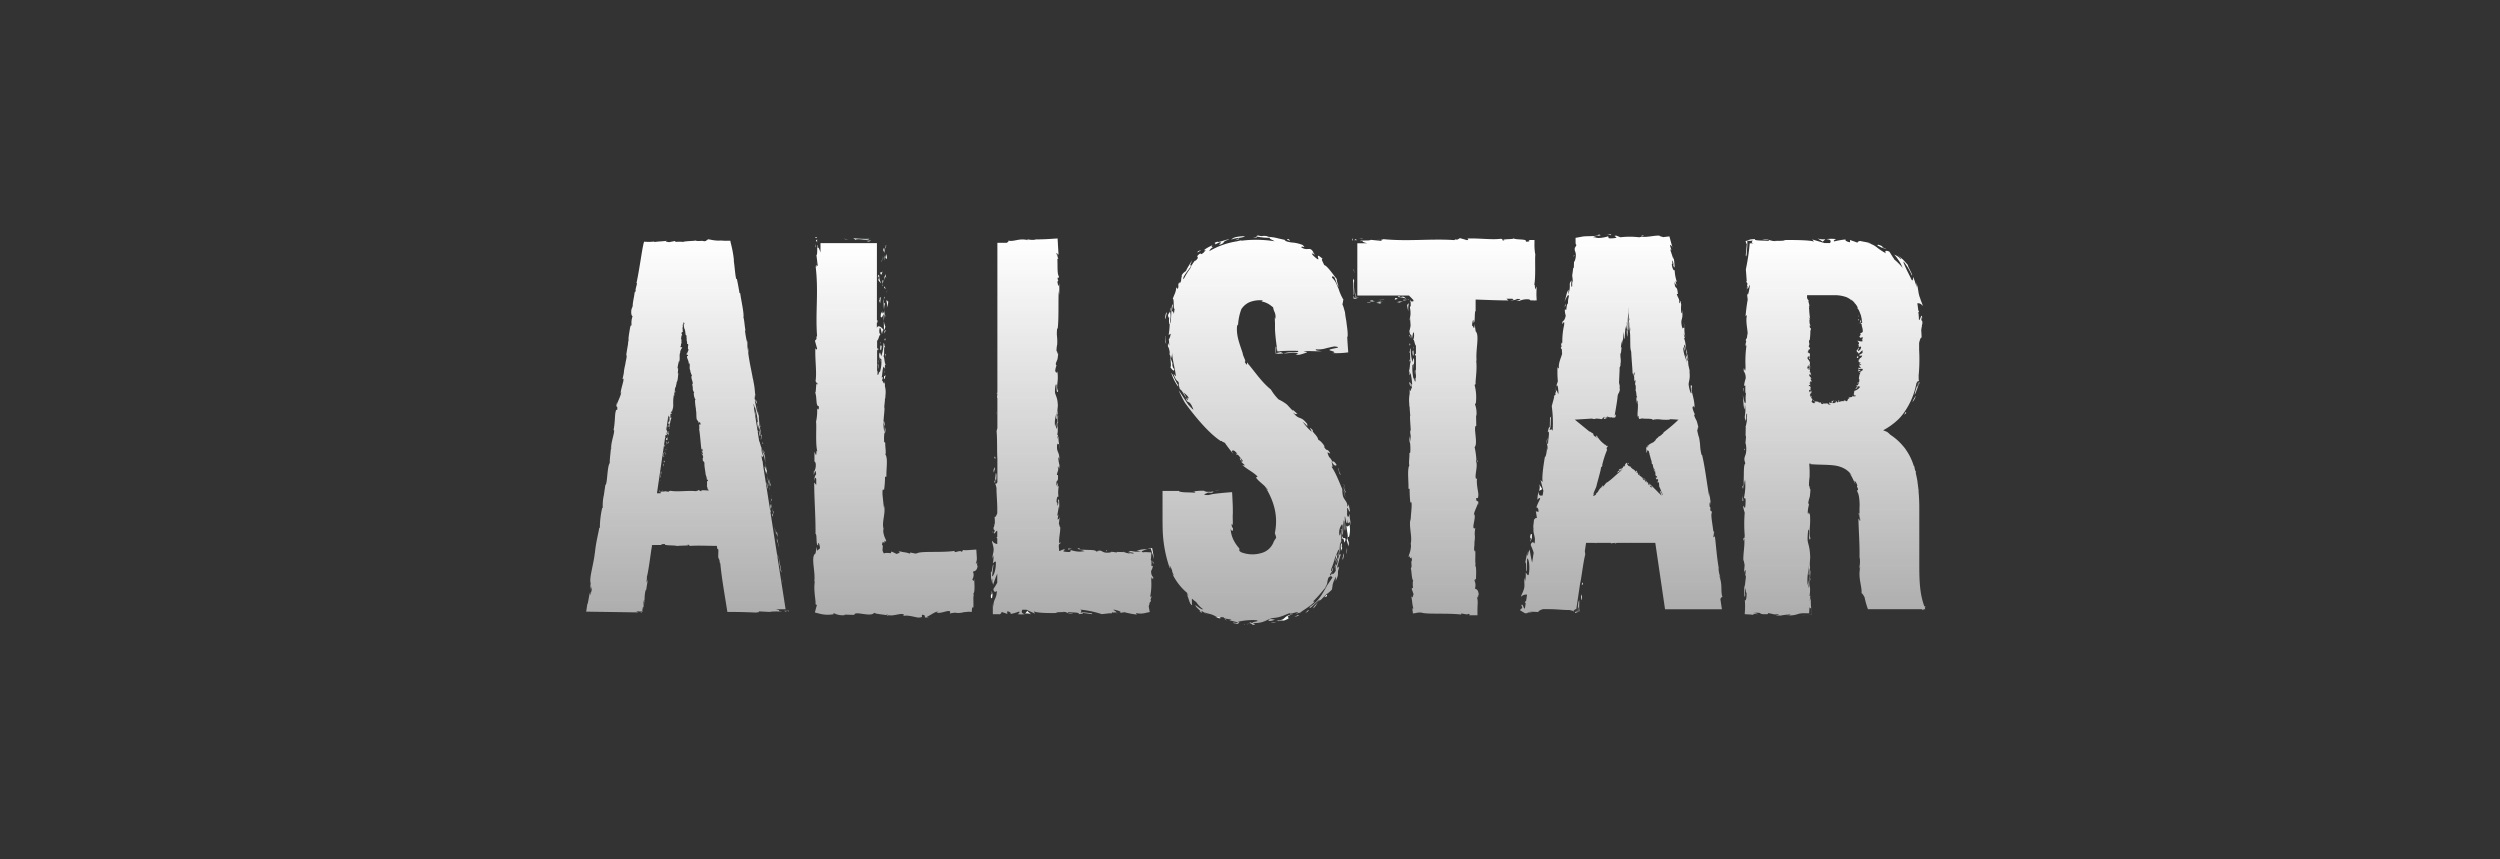
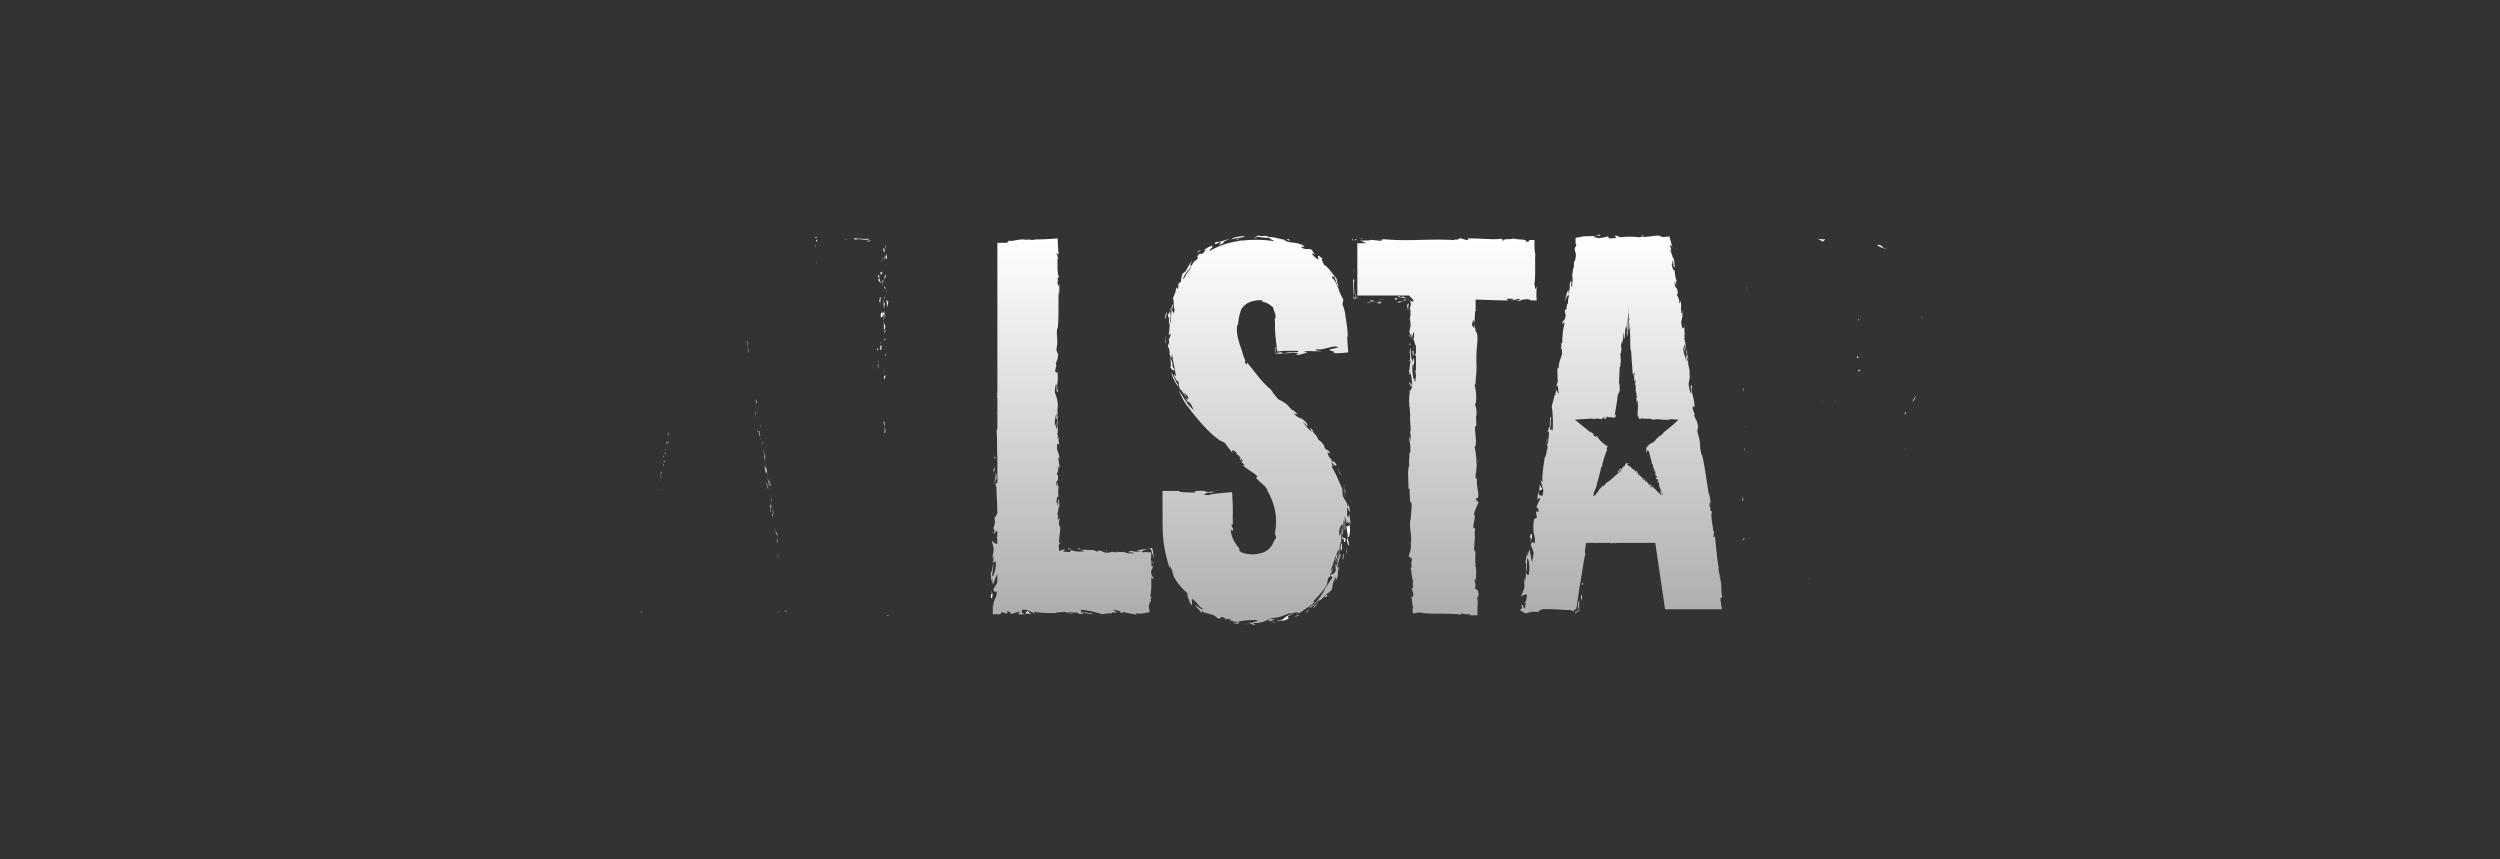
<svg xmlns="http://www.w3.org/2000/svg" width="128" height="44" fill="none">
  <rect width="100%" height="100%" fill="#333333" stroke="none" />
  <g clip-path="url(#a)">
-     <path d="M39.701 31.194h.522l-1.174-7.51v.032h.012c-.017-.112-.038-.188-.033-.122l-.049-.311c.05.192.112.094.13-.066-.012-.01-.022-.014-.07-.232 0 .07.04.46-.011.271a1.166 1.166 0 0 1-.035-.355c-.012.095-.083-.27-.125-.323l-.268-1.705c0 .01.01.014.01 0l-.03-.158c0-.139.088.307.07.11.07.248.122.503.154.76l-.034.044a.865.865 0 0 0-.03-.277c.037.131.015.444.09.596v-.202c.072.249.127.503.165.76.02-.109-.014-.063 0-.238-.033.147-.101-.682-.122-.435.024-.178-.03-.33-.02-.572-.013 0-.013.084-.04-.138 0-.013-.015-.037-.02-.053v-.015.013c0-.013 0-.01 0 0a.37.37 0 0 1 0 .108c-.047-.117-.1-.472-.136-.596-.034-.124.025.058.026-.01l-.05-.178c.026-.011 0-.341.06-.025l-.04-.282a3.409 3.409 0 0 0-.072-.533c-.014-.131-.086-.34-.044-.222l-.087-.443c-.095-.461-.165-.927-.21-1.396-.04-.179-.072-.36-.094-.543l.019-.048c-.038-.188-.061-.564-.101-.646.042-.204-.127-.916-.165-1.242l-.037-.01a15.002 15.002 0 0 0-.136-.729l-.03.02c-.062-.24-.074-.627-.138-1.012.02.062.03.127.033.192a5.66 5.66 0 0 0-.174-1.022l-.025-.126h-.116c-.12.006-.24.002-.359-.011a1.15 1.15 0 0 1-.248 0h-.018l-.143-.018c-.146-.025-.31-.066-.292-.035l.045.032h-.026c-.116-.013-.094.016-.03.04-.06 0-.114.013-.158.022-.093-.055-.307.02-.436-.04-.079.03-.59.022-.653.082 0 0-.04-.012.025-.012a1.922 1.922 0 0 0-.38 0l-.057-.044-.285.058c-.174-.026-.246-.042-.074-.074-.417.051-.347.02-.695.069l.017-.029c-.135.017-.27.023-.406.016h-.055l-.068-.01-.02.062c-.095.355-.222 1.397-.377 2.082.103-.128-.088.335-.031.374-.026.04-.052.14-.05.02-.04.376-.117.557-.107.823-.026.041-.014-.085-.03-.047a.581.581 0 0 1-.022.157c-.016.038 0-.056 0-.117-.057.382 0 .432.045.467-.05.139-.068.287-.053.433-.028.064-.065.178-.034-.064-.024.134-.154.811-.113.833a1.02 1.02 0 0 0-.033.222c-.05.3-.057.324-.1.62l.02-.08c.035.125-.026.246-.057.484-.124.532-.018.238-.146.768l.038-.024c.063.062-.117.47-.14.786l.037-.11c0 .177-.174.46-.205.63-.012.035 0-.06 0-.114-.113.44.033.066 0 .401-.033.057-.047-.09-.087.133-.037.11-.026.664-.118.964.027-.065.055-.13.045.029-.031.237-.174.63-.146.853 0 .03-.016.041-.021.041-.014.178-.068.593-.054.71-.14.15-.122 1.138-.226 1.117l-.082.559v-.016a2.417 2.417 0 0 0-.052.614c-.02.082-.02.02-.025.012a4.6 4.6 0 0 0-.123 1.017l-.04.04c0 .122-.174.745-.212 1.263a.11.11 0 0 1 0-.06c-.05.582-.31 1.363-.22 1.597l-.03.385c.088-.49.043.082.095-.117-.023.194-.115.494-.084.254l.012-.035c-.052-.098-.12.607-.161.585-.014.09-.028.178-.04.265l-.021.131h.13l2.532.037-.105-.051h.31l.014-.087.014-.09c.023-.077.052-.104.023.095v.03-.028c.026-.12.03-.245.014-.367.085-.439.032.177.053.046l.023-.178-.012.041a1.865 1.865 0 0 1 .024-.44c.035-.178.044-.083.056-.15 0 0 .009-.022.017-.104l.063-.397-.063.152c0-.177.056-.373-.015-.197.11-.259.243-1.482.288-1.645v-.078c.174 0 .336-.01.535 0-.075-.01-.119-.055.139-.05-.094.094.475.04.684.11-.188-.046.734-.012.442-.076.215 0 .012.035.174.058.4-.028.87 0 1.35 0l.026.178c.014.009.015-.101.054.034l-.01.355c.024.126.086.106.078.344 0-.036.014-.085.03 0 .077.784.222 1.58.347 2.378l.014.093h.068c.5 0 .997.01 1.517.04-.19-.02-.07-.023.065-.026-.091 0-.01-.029-.035-.043l.567.03c.073-.039.581-.016.607-.05l-.174.01c.108-.045-.019-.073-.155-.098Zm-3.436-6.077a2.372 2.372 0 0 0-.358-.013c0 .013.03.03-.021.048l-.112-.06c-.045 0-.055.07-.13.03.01.01.024.025 0 .028-.43-.05-.957.052-1.352-.028.047.018 0 .021-.045.023.028 0-.02.023-.025.035l-.163-.03c-.068.034-.21 0-.263.04h.068c-.066.019-.05.042-.031.065h-.197l.416-2.84v.012l.014-.01c0-.041 0-.064-.009-.036l.017-.119c.01.06.094-.026.15-.113-.01 0-.02 0-.023-.064-.017.034-.059.19-.07.135 0-.1.022-.09.043-.147-.033.051-.028-.077-.061-.077l.095-.642h.013v-.057c.036-.066.022.096.047.016a.61.61 0 0 1 0 .266l-.042.037a.18.18 0 0 0 .028-.11c.01.041-.08.196-.037.224l.04-.089a.607.607 0 0 1 0 .254c.047-.062 0-.021.056-.11-.066.085.042-.252-.033-.13.064-.094.041-.134.1-.245-.012 0-.029.043-.01-.042a.028.028 0 0 1-.008-.014.18.18 0 0 1-.027.05c-.022-.029 0-.162-.01-.2-.01-.037.012.015.03-.017l-.014-.059c.03-.018.07-.147.067-.039l.018-.103a.525.525 0 0 0 .042-.2c.014-.052-.014-.112 0-.078v-.157c.003-.174.031-.348.083-.514a.724.724 0 0 1 .023-.197l.028-.025c0-.068.059-.213.036-.236.082-.089.066-.338.098-.462H34.7a1.55 1.55 0 0 0 .019-.264l-.031.01c.015-.127.04-.253.074-.376.01 0 0 .045-.008.071.095-.177 0-.355.076-.513a.166.166 0 0 1 .014-.094v.01-.015c0-.006.018-.037.025-.053.033-.057.081-.118.05-.11l-.031.015c.019-.044-.01-.035-.04-.01a.249.249 0 0 0-.01-.059c.058-.035 0-.115.062-.163-.023-.03.012-.222-.044-.247 0 0 .014-.016.01.01a.327.327 0 0 0 .02-.145l.045-.02-.042-.11c.037-.063.054-.09.079-.022-.028-.16 0-.128-.032-.267h.028c0-.047-.02-.127 0-.154a.416.416 0 0 0 .044-.135.152.152 0 0 0 .04.089c-.014.026-.026.073-.045-.016 0 .051.019.312.062.31a.136.136 0 0 0 .016.084c.014.114.01.124.031.234v-.032c.06.036.026.09.045.178-.008.211.032.085.018.294l.031-.015c.073.008-.016.186.03.3l.012-.047c.033.06-.07.194-.07.26 0 .015-.014-.02-.02-.04-.018.178.046.016.074.14-.019.027-.063-.02-.055.064-.013.047.11.235.083.355.016-.028.03-.056.05 0 .021.09-.03.253.037.325 0 .013 0 .018-.01.018.02.089.051.175.092.256-.105.081.118.417.012.43l.036.21h-.01c0 .081.028.16.077.224 0 .032-.016.01-.021 0a.656.656 0 0 0 .09.376l-.031.022c.006.16.026.321.057.479 0 0-.012 0-.019-.018.072.21-.017.533.118.593l.05.14c-.016-.188.058.018.069-.06.017.07-.01.193-.03.104v-.014c-.068-.023.012.233-.033.235.058.355.073.726.12 1.065l.046-.047.013.12c0 .033-.033.047-.043-.038-.021.05.045.139.056.14 0 .169-.068-.056-.061 0l.014.07v-.017a.284.284 0 0 1 .062.157c0 .065-.024.039-.022.064v.039l.017.15.031-.065c.03.064.02.14.054.066-.055.111.056.562.044.628.04.093.063.193.07.295 0-.029.045-.054.055.046-.097-.022-.014.186-.068.277.033-.078.05.276.098.156.03.067.001.021-.016.057Z" fill="url(#b)" />
-     <path d="M50.032 28.958c-.024-.036 0-.117.01-.146-.024-.035-.041.078-.083.04a.637.637 0 0 0 .052-.336l-.024-.378-.327.021a1.93 1.93 0 0 1-.41 0c.107.036.015.06-.023.101-.028-.137-.463.12-.334-.057-.662.105-1.678 0-1.937.121-.068.05-.252-.03-.367-.032l.016.06c-.322-.11-.251-.04-.63-.15.156.07.09.104-.067.16l-.26-.125-.05.092a.774.774 0 0 0-.349 0c.057 0 .026 0 .023.025a.105.105 0 0 0-.047-.044c0-.009 0-.02.012-.025-.124-.119.031-.318-.084-.405a.778.778 0 0 0 .044-.143c.054.056.113.078.087-.029v-.025l.064.041c.066.016-.019-.135-.073-.27l-.036-.133v-.039a.094.094 0 0 0 0 .025.429.429 0 0 1 0-.23c-.11-.382.151-.85 0-1.27.015.062.022.153 0 .178 0-.355-.094-.71-.04-.923l.066.016c.032-.22.048-.443.048-.666l.075-.012c-.027-.302.094-.95-.06-1.134.058-.075-.02-.42 0-.592l-.058-.042a2.141 2.141 0 0 1 .017-.497c-.12-.455 0-.875 0-1.271h-.017l.042-.403c-.052.107.036-.078.02-.199a1.201 1.201 0 0 0-.024-.488v-.257c-.04.286-.083-.02-.151-.036l.054-.165c-.032-.065-.052.107-.066-.014.034-.11.033-.435.102-.532.023.03.038.065.046.103 0 .014 0 .014 0 0v.01a.034.034 0 0 1 0-.014.182.182 0 0 1 .019-.046c-.016-.204.012-.13.041-.123-.104-.23-.033-.355-.154-.532.137.24 0-.533.132-.382-.106-.177 0-.117-.096-.229.002.233-.036.464-.115.682l-.062-.194c-.12.127.045.432 0 .547a.362.362 0 0 0-.026-.257l.092.053c.019.232-.009.466-.082.687-.03-.178-.054.224-.118.089l.01-.144c-.009-.02-.017-.02-.026-.009v-1.57c.082-.036.115-.366.174-.272-.031-.125-.084-.079-.052-.336.052-.165.096.199.129.268.034-.195.057-.195.083-.2-.106-.162-.292-.283-.348-.112v-.286c.014.064.035 0 .037-.107h-.033a.085.085 0 0 0 0 .03v-3.979h-2.889v.483c-.052-.158-.1-.305-.146-.234l.014-.144c-.068-.016 0 .488-.076.508l.07.562c-.027-.04-.067 0-.076-.083 0 .12 0 .223-.043.03.174 1.338-.012 2.4.082 3.64 0 .075-.035.011-.053-.032.075.265-.041.178-.052.288l.108.385c-.033.107-.068-.014-.089-.02-.027.583.08 1.227.01 1.67.04.177.093.013.107.221-.118-.337-.06.56-.143.34.127.262.023.743.204.74.01.246-.077.164-.092.086a2.43 2.43 0 0 1-.054.71c.043.178-.052 1.266.09 1.567-.092-.202-.048 0-.089.146l-.081-.178v.471c0 .064.047 0 .068.167a.661.661 0 0 1-.086.378l-.01-.043-.009.178c0 .126.084-.421.124 0a.37.37 0 0 0-.073.337c0-.211.054-.178.078-.084v.295l-.105-.126c0 .847.077 1.74.068 2.634.094 0 0 .637.143.575l-.012-.037c.012-.217.11.078.094.254-.045-.192-.141.317-.16-.139l-.066.345c-.268.166.02.944-.066 1.47.01-.036.024-.045.033-.05-.086.473.073 1.064.03 1.176l.074.043c-.024.089-.045.16-.06.22l-.044.163.273.07c.228.055.465.061.696.017 0-.01-.061-.034.014-.048.169.087.36.12.548.096l-.014-.025.504.013c0-.231.862.142 1.013-.109.1.068.466.09.63.121 0-.01.012-.021.04-.032.193.126.557-.039.77-.025.142.03.08.07.02.11.276-.099.762.11.87.068.201-.01.075-.089.13-.14.301.023-.05.21.348.118-.047-.01-.134-.019-.099-.031.153-.022.428-.288.583-.235l-.103.043c.282.06.665-.19.71-.034l-.026.075c.484-.098.205.028.696-.057v-.012c.137 0 .235-.025.313-.02l.117.009.008-.135a.17.17 0 0 1 .06-.123l.015.075c.009-.272 0-.295 0-.572a.403.403 0 0 0 0-.204c.096-.012.044-.639.039-.763-.014.218-.056.115-.094.053a.405.405 0 0 0 .03-.395c.117-.025.245-.06.251-.412.004.051-.007.138-.03.103Z" fill="url(#c)" />
    <path d="m58.204 28.203.22.02c-.471.088-.447-.104-.664.051.162 0 .348.032.26.071l-.234-.037c-.028.02.134.014.026.035a2.398 2.398 0 0 1-.263-.076l-.422-.01c.08 0 .099.022.019.026l-.277-.04c.085.019 0 .042-.125.054-.357.021-.285-.163-.562-.089h.087l-.141.032c-.032-.152-.839-.016-.87-.177-.204.062-.016.037.245.11l-.215.042c.084 0 .169.003.254.011a1.459 1.459 0 0 1-.696-.057c-.108.021.085.114-.223.089-.435-.03.082-.112-.174-.13l-.19.08h-.033c0-.083-.014-.165-.017-.25a.398.398 0 0 1 .022-.112c-.033-.305.077-.64.05-.871-.015.053-.048-.132-.067-.16l.049-.415c-.021.177-.065.177-.108.209 0-.13.03-.192.035-.279-.016.054-.032.109-.053.04l.075-.437c.008.039.012.079.012.119a2.35 2.35 0 0 0-.008-.503c-.018.015-.033.068-.05.082a.297.297 0 0 1-.027.273c0-.301-.01-.074-.043-.22 0-.213.06-.3.099-.243a1.692 1.692 0 0 1 .016-.56l-.061.045.019-.225-.073.177c-.042-.43.104-.08.07-.559h-.055c.021-.177.112-.248.047-.392.033-.177.075.307.087-.113a1.733 1.733 0 0 1-.059-.355c.021-.114.05.035.056.136.01-.562-.174-.355-.111-.909.038.194.102-.163.1.297.032-.218-.076-.431-.019-.66l-.068.149c.003-.075.013-.149.032-.22l-.053.02c.093-.285-.043-.533.077-.697-.094.117 0-.21-.031-.323-.066.233 0 .668-.085.7-.027-.11.015-.206-.01-.311a.944.944 0 0 1-.053.208c-.05-.355.052-.561.075-.78l-.021.384c.088-.03.015-.178.083-.279-.047-.191.021-.342 0-.499 0 .041-.008.045 0 .086 0-.418-.14-.533-.144-.7-.004-.166.036-.472.075-.355.022-.133-.028.556.087.316-.133-.238.048-.49-.042-1.01-.045.227-.073-.133-.108.07a.87.87 0 0 1 .066-.366l-.04-.076c.092-.323.082-.075.13-.565-.032.163-.059-.197-.088-.07a1.445 1.445 0 0 1 .035-.368v.017c.02-.497-.05-.406 0-.857l.024.045c.066-.591.024-1.339.054-1.953l.02.215c.014-.201.014-.403 0-.604a1.37 1.37 0 0 0-.01.14c-.027 0-.067-.08-.074-.226l.041-.057-.033-.059c0-.224.061.066.061-.158-.122-.131-.017-.967-.123-1.159.088-.153.014.424.092.256a1.136 1.136 0 0 1-.037-.244l.053.05c-.014-.248-.027-.442-.035-.61l-.014-.224-.193.012c-.315.022-.562.038-.955.036l.026.01a.954.954 0 0 1-.45-.028c-.036.025.126.034.048.057-.446-.117-.724.101-1 .021.04.043-.025.08-.084.116h-.474v6.922a.232.232 0 0 1 0 .051v.659c0 .044-.02.076-.034.074.008.063.024 0 .035 0v.024l-.021.19c0 .01.014.012.02.01v1.57a.728.728 0 0 0-.04.146c.04.421.014 1.11.04 1.394v1.22c-.03.056-.06.084-.092.075.028-.161.08-.482.016-.553-.028.16-.044.447-.085.45.075.196.022-.312.085-.065a.67.67 0 0 1-.04.213c.031-.071.052.12.07.16 0 .383.034.61.04 1.02v.284c-.044.13-.105.226-.136.178.012.15.016.3.012.45-.07-.331.01.066-.063.087-.01.205.035.078.053.178 0 .032-.034.11-.053.112.05.117.126-.14.187-.098v.31h-.028v.06h.028v.3a.345.345 0 0 1-.26-.166c-.043.01.047.2.053.291.07.27-.056.393-.03.614l.04-.161c.012.135.001.271-.031.403.026.01.127-.153.156-.052.014.39-.123.75-.196.721l.076-.595c-.06-.026-.063.421-.136.39l.021.556c0-.07.021-.282.054-.197 0 .238.01.125.04.284.061-.194.132-.384.212-.571v.463c-.06.11-.125.218-.196.321.016.213.146.144.174.094 0 .416-.186.407-.174.83l-.03-.159v.528h.218c.08 0 .139 0 .122.01.081-.035.156-.12.066-.143l.363.125c-.054-.012-.019-.12-.041-.14.146 0 .248.124.156.142.152-.029.3-.071.446-.126.085 0 0 .116-.07.126.13.02.263.02.393 0-.219-.032-.174-.137-.148-.223h.214l.451.205a.404.404 0 0 1-.073-.134c.057.095.833.108 1.218.094h-.058c-.076-.034.251-.06.383-.027-.022-.02-.052-.012-.11-.014.255-.071.33.145.587.06-.233 0-.28-.028-.268-.067.193.035.637 0 .545.11.121-.023.233 0 .222-.066l.472.068c-.035-.013-.065-.047.073-.054-.265.015-.522-.09-.66-.016 0-.07.093-.108-.034-.166.378.035.75.113 1.111.232l.45-.05.019.032.078-.08c.056.018.092.034.104.027.012-.007 0-.018-.026-.03a.426.426 0 0 1 .111.02c.02-.043-.06-.091-.146-.136l.04-.014c.214.053.461.117.268.178l.261-.046c.207.055.418.096.63.122.02-.028-.08-.051-.012-.073.163.034.332.027.492-.02l.188-.037-.024-.127c-.025-.12-.042-.212 0-.238.019-.226.068-.094.089-.236 0 0-.026.02-.028-.021l.057-.178c-.02-.067-.04.156-.064-.035.048-.261.063-.527.045-.792.012-.39.111.167.101-.163-.047-.048-.101-.09-.108-.297.031-.108.068-.094.089-.279l-.072.013c0-.178.016-.307-.036-.307a.958.958 0 0 0 .02-.153l.013-.241-.263-.014a.661.661 0 0 0-.153.009c-.193-.03.016-.1.153-.144l.087-.029-.087.014a1.28 1.28 0 0 0-.483.084Z" fill="url(#d)" />
    <path d="M69.117 26.297c-.038.081-.103.307-.148.04a2.899 2.899 0 0 0 0-.303c.033-.131.127.31.148.11l-.064-.32c-.026.015-.025.178-.072.077.014-.188-.14-.286-.217-.486a1.383 1.383 0 0 1-.037-.368c-.174-.397-.358-.907-.603-1.217.163.213.08-.05.047-.215.144.271.222.238.264.193-.092-.177-.226-.24-.209-.14-.116-.296-.156-.16-.24-.431-.071-.167.12.03.115-.04-.174-.292-.138-.022-.322-.342.02.01.044.034.04 0-.103-.177-.257-.325-.32-.328-.038-.24-.381-.448-.271-.488-.335-.34 0 .094-.09.05a2.69 2.69 0 0 1-.438-.492c.088.068.168.146.239.232l-.01-.126c-.368-.463-.378-.145-.728-.584.231.178.108.025.245.085-.073-.05-.374-.363-.222-.14-.147-.149-.242-.257-.336-.355a2.245 2.245 0 0 0-.425-.259 2.55 2.55 0 0 1-.391-.504c-.463-.376-.762-.83-1.138-1.283l.019.039c-.231-.396.026.23-.228-.178.111 0-.09-.28-.1-.442-.173-.532-.347-.919-.281-1.459.02 0 .042.041.04.142.003-.332.066-.66.186-.969v.016a.939.939 0 0 1 .41-.342c.222-.087.461-.117.697-.087-.04 0-.056.037-.087.048.122.024.239.067.348.127.094.054.174.123.247.178.011.08.034.16.07.232a.597.597 0 0 1 .045.341c-.013.027-.021-.039-.028-.067 0 .108 0 .197.008.287v.359c.034.532.086.802.119 1.104.356-.031.714-.04 1.072-.025 0 .032 0 .05-.058.06-.084.011-.168.017-.252.016a.98.98 0 0 0-.435.057c.129-.01.245-.023.369-.028h.195c.063 0 .125.005.188.014-.047.025-.077.034-.077.04 0 .008 0 .015-.073.038a.63.63 0 0 0 .115 0 .446.446 0 0 0 .08 0 1.85 1.85 0 0 0 .174-.046c.12-.037.222-.076.22-.071 0-.023-.038-.037-.173-.034.151-.08.633 0 .946-.039-.102 0-.42-.026-.3-.089.158.014.319-.001.473-.044l.094-.027.121-.026c.08-.02.16-.038.247-.05.267.028.204.057.06.087-.145.03-.366.067-.305.112.1.034.409.104.125.14.276.014.552.002.825-.036-.02-.284-.043-.546-.052-.82l.024.024c0-.096 0-.192-.008-.29l-.02-.177a20.906 20.906 0 0 1-.045-.355 4.129 4.129 0 0 1-.08-.644c.004.07.004.14 0 .209a1.574 1.574 0 0 0-.124-.424c.044 0 .028-.302.084-.178a2.417 2.417 0 0 1-.27-.59c-.054-.125-.108-.25-.161-.356a.81.81 0 0 0-.174-.215c-.023-.127.067-.063.111-.042.124.275.122.38.226.508-.078-.235-.125-.414-.085-.391-.174-.2-.498-.698-.656-.728-.075-.177-.174-.316-.078-.316-.29-.259-.256-.149-.233-.058.022.09.043.163-.256-.117-.256-.288.348.16-.049-.178l.084.052c-.2-.387-.29-.07-.64-.288 0-.119.29.092.067-.124a1.826 1.826 0 0 0-.47-.12 1.385 1.385 0 0 1-.459-.104l.068-.021c-.118-.034-.294-.068-.47-.112s-.348-.053-.477-.067c-.008-.02.026-.013.073-.013-.447-.078-.19.037-.555-.051l-.106.044c.252.058.51.083.768.076-.174.022.085.1.19.178a6.004 6.004 0 0 0-1.817-.012l.13-.025-.035-.013-.188.05a4.012 4.012 0 0 0-1.433.508.42.42 0 0 1 .249-.235c-.157.05-.15 0-.072-.073-.174.064-.51.263-.424.267l.062-.025c0 .037-.078.094-.104.142-.195.15-.125.027-.174.037-.338.249.044.11-.23.366l-.05.016a1.425 1.425 0 0 0-.23.388 3.69 3.69 0 0 0-.337.55c-.115-.093.33-.532.4-.734-.146.135 0-.148.04-.233a2.485 2.485 0 0 0-.174.27 1.884 1.884 0 0 0-.151.28c-.044.029-.223.143-.22.277l.025-.042c-.09.236 0 .206-.112.389-.027.024-.024-.047-.027-.066-.1.177-.027.177-.06.298-.082.178-.031-.119-.106.032-.023.238-.12.355-.174.543.084-.05.016.584.096.495a6.383 6.383 0 0 0-.035.268c-.03-.085-.064-.177-.11-.115.016-.124.044-.248.065-.374-.141.044-.042.795-.174 1.036a3.685 3.685 0 0 1-.054.533l.106-.068c-.02.199-.077.266-.096.277l.026.334a.313.313 0 0 1-.05-.139c-.045.158-.02.203.02.252.03.108.053.217.067.329l-.06-.107c.023.075.051.167.072.178.008.05.02.099.035.147a.744.744 0 0 0 .057-.313c.026.467.152.81.195 1.22-.035 0-.123-.15-.111-.101.042.202.19.381.22.355l.046.1a.293.293 0 0 0 .02.193.387.387 0 0 0 .037.124c.1.025.251.38.326.433a2.792 2.792 0 0 0-.148-.277c.13.112.249.202.278.328-.205-.22.094.318-.165-.05.077.33.151.1.305.398l.09.2c-.07.013-.231-.265-.22-.21l.095.117c-.133-.09-.414-.591-.63-.888.095.222.203.437.324.645.534.73 1.24 1.58 1.863 1.975l-.023-.02c.013 0 .025 0 .049-.01l.012.034.138.064c.138.203.288.397.449.582-.093-.139-.093-.139-.072-.178.066-.024.103-.028.261.153-.028.035-.134-.068-.03.082-.052-.08.028-.048.108.02.08.113.236.274.208.308a.386.386 0 0 1-.105-.114c-.052-.033.153.204 0 .105l.174.158c.072.126-.106-.023-.083.034.3.257.522.33.772.582a.21.21 0 0 0-.083.05c.147.225.452.38.616.644-.05-.021-.098-.126-.162-.195.497.791.68 1.567.508 2.396.03.076.047.147.07.227a1.99 1.99 0 0 1-.115.178.944.944 0 0 1-.252.395.918.918 0 0 1-.408.222 1.59 1.59 0 0 1-1.016-.044c-.174-.107-.06-.124-.104-.204a1.93 1.93 0 0 1-.28-.405 1.525 1.525 0 0 1-.16-.584c.034.076.128.195.123-.037a.235.235 0 0 1-.06-.233l.03.084c.046-.151 0-.298.021-.61 0-.178 0-.356-.01-.542-.01-.187-.016-.377-.028-.547-.26.018-.503.04-.722.064-.104.012-.23.027-.298.04l-.196.047c-.48-.01.05-.112-.04-.135.348.04.22-.018.337-.053l-.174.018a1.26 1.26 0 0 1-.137 0 .342.342 0 0 1-.21-.052c-.206-.007-.41.01-.611.052.125-.027.231.014.115.048-.103-.013-.284-.013-.435-.02-.119 0-.364-.025-.348-.071h-.842v1.258c0 .27 0 .567.013.865.03.608.145 1.21.34 1.785.125.206-.046-.177.03-.065.175.298.055.271.222.5l-.094-.081c.185.378.447.711.77.977-.091 0 .187.272-.064.052.136.133.136.5.298.56a2.645 2.645 0 0 1-.012-.33c.012 0 .062.043.111.086s.101.076.096.062c.092.145.21.27.348.371.017.084-.235-.082-.36-.193-.04.032.062.133.146.213.083.08.16.131.03.106.321.178-.018-.07.185.009.085.064.173.124.265.177a1.893 1.893 0 0 1-.197-.145c.24.108.348.06.644.247l.358.012c.01.094.237.073.404.13l-.118.026c.154.033.307.073.458.121-.142.053-.208-.04-.275.012.085.029.174.04.254.06 0-.046.173-.06 0-.11.114-.03.23-.053.348-.067a3.28 3.28 0 0 1 .596-.02c.263.073-.28.072-.174.143.613.034.73-.226 1.074-.26a1.45 1.45 0 0 0 .424-.093c.103-.032.199-.086.415-.159-.061.047.019.036.126.015a1.76 1.76 0 0 1 .29-.068l-.15.128c.125-.075.259-.114.236-.06-.048-.043.522-.337.75-.591l-.081-.013c.205-.202.397-.418.574-.646.222-.323.111-.294.215-.573.119-.12.174-.075.202 0-.066.083-.156.24-.26.378-.24.435-.444.829-.886 1.108-.108.246.283-.21.487-.355 0 .012-.01.026-.023.04a.542.542 0 0 1 .049-.04c-.113.156-.358.346-.348.445.243-.218.108-.241.428-.474.087-.101.183-.194.285-.278.087-.063.167-.134.24-.212.02-.084.033-.17.04-.257.04-.144.099-.282.174-.41l-.019.225c.232-.486.02-.275.19-.726-.066.155-.02-.177-.13.117.015-.113.042-.224.08-.331.03-.135.07-.267.116-.396 0-.066-.024-.02-.049-.038-.125.254-.054.446-.215.632l.013.217c-.137.229-.215.216-.174.06a.615.615 0 0 1-.081.178c-.141-.022.184-.254.102-.387a1.375 1.375 0 0 1-.059.168c-.036.015-.035-.037-.016-.115.076-.185.14-.376.19-.57l.113-.266c.032-.089.063-.149.094-.15-.008.119-.025.237-.05.354.104-.165.063-.449.102-.648a.123.123 0 0 0 .028-.055.474.474 0 0 0 .044-.136.178.178 0 0 0-.023.035c.021-.177.012-.445.031-.61l-.055.017.03.023c0 .165-.063.382-.091.256a.672.672 0 0 1 .137-.533c.08.09 0 .364 0 .554.098-.108.03-.378.09-.765.098.156-.013.451.072.533.025-.314-.03-.398-.022-.73.045.041.06.368.11.346.013-.072.015-.145.022-.216.008.532.123-.094.137.323.066-.227-.055-.307-.005-.591Z" fill="url(#e)" />
    <path d="M77.822 15.394a.941.941 0 0 1 .411-.071c.162.018.082.055.146.058H78.521l.05.014v-.014h.107l-.013-.26v-.068l.008-.383-.07.152c-.032-.177 0-.355-.073-.177.12-.26.044-1.433.08-1.598a2.823 2.823 0 0 1-.045-.605v-.153h-.313c.073.016.115.095-.132.084.087-.162-.458-.07-.668-.178.186.077-.713.02-.416.128-.21-.012-.02-.06-.183-.098-.489.064-1.108-.037-1.722-.012 0 .021.107.052-.016.084l-.348-.1c-.118.01-.073.116-.32.048.038.016.094.043.014.048-1.251-.083-2.408.085-3.741-.059.192.03.084.036-.042.038.089 0 .03.04.065.063l-.56-.056c-.042.062-.545.01-.547.067l.151-.01c-.083.035.056.076.206.118h-.498v2.679h2.648v.027-.025l.242.246a.064.064 0 0 1-.02-.012v.062h-.138c0-.03 0-.062-.01-.087a.158.158 0 0 1-.015.03l.014.057h-.05a.225.225 0 0 0 .06.032v.028c0 .066 0 .137.008.213-.018-.017-.045-.067-.044.059.02.098.03.198.028.298 0 .071-.014.14-.024.206v-.01l.028.399c-.01.099-.031.197-.063.29.023.141.04.178.056.178v.023l.008-.017c.021 0 .04 0 .068.21.025-.072.06-.453.101-.281a.622.622 0 0 1-.04.355c.05-.1.078.246.144.285v1.647c-.008-.01-.015-.012-.022.01v.152c-.05.14-.072-.287-.096-.094a2.455 2.455 0 0 1-.062-.722l.073-.054a.477.477 0 0 0-.023.268c-.031-.119.1-.44 0-.573l-.05.202a2.649 2.649 0 0 1-.09-.71c-.072.116.008.059-.076.24.105-.156 0 .653.105.4-.098.177-.042.322-.124.566.023 0 .045-.087.033.127a.296.296 0 0 1 .021.048v.015-.013a.405.405 0 0 1 .037-.11c.041.185.068.373.081.563-.01.126-.026-.054-.052.016l.042.177c-.052.016-.087.337-.118.04v.267c-.032.169-.039.341-.02.511-.01.128.06.322.018.212l.033.422h-.014c0 .417.089.86 0 1.337.021.172.026.346.014.52l-.045.046c.015.177-.047.532 0 .617-.124.196-.028.875-.049 1.193l.06.01c0 .235.012.468.037.7l.054-.018c.044.235-.038.602-.033.971a.333.333 0 0 1 0-.177c-.12.44.089.93 0 1.331a.59.59 0 0 1 0 .241.103.103 0 0 0 0-.024v.04c-.008.045-.019.093-.028.139-.043.142-.11.302-.059.284l.05-.044c.002.008.002.017 0 .026-.02.112.029.09.072.03a.91.91 0 0 0 .033.153c-.092.09.031.3-.066.424.047.076.035.575.136.636-.012 0-.02.037-.02-.025-.02.122-.02.247 0 .369l-.073.055.098.279c-.044.168-.07.24-.125.07.085.405.033.329.116.673l-.045-.016a.619.619 0 0 0 0 .075l.024.188.143-.02a.733.733 0 0 1 .313-.019c.27.09 1.338.012 2.03.096-.133-.14.324.064.349-.045.04.032.135.052.024.08h.444v-.307c0-.255.043-.415-.03-.621.032-.043.047.076.066.04a.288.288 0 0 1-.008-.152c.018-.037.027.052.041.11 0-.369-.106-.406-.2-.433a.542.542 0 0 0-.024-.415c.031-.066.064-.178.075.055 0-.13.045-.788-.032-.8a.55.55 0 0 0 0-.215c0-.29.011-.315 0-.599l-.012.078c-.092-.111-.02-.236-.031-.465.066-.523-.031-.225.043-.743l-.055.028c-.124-.05.071-.46.024-.761l-.031.11c-.042-.165.165-.46.174-.625.01-.036.017.057.024.106.073-.43-.075-.055-.092-.377.041-.06.102.076.11-.14.032-.107-.13-.63-.053-.924-.031.066-.062.13-.085-.02-.01-.228.116-.619.02-.826.008-.029.017-.04.023-.041a4.118 4.118 0 0 0-.093-.675c.194-.161-.096-1.09.085-1.086l-.01-.533.018.015c.02-.2-.005-.4-.074-.588.012-.08.03-.021.038-.014a2.443 2.443 0 0 0-.06-.976l.058-.043c-.034-.115.09-.728.023-1.22 0 0 .017.013.026.052-.068-.555.163-1.33-.05-1.531l-.053-.368c-.017.474-.094-.07-.128.124-.013-.177.064-.48.075-.252l-.011.036c.111.083.04-.59.115-.577v-.591c.57.018 1.132.044 1.677.046l-.1-.087h.3c.078.021.105.07-.108.066a.513.513 0 0 0 .364-.06c.417.035-.164.102-.035.104h.174l-.002-.012Z" fill="url(#f)" />
    <path d="M88.194 30.58c-.116-.314.016-.575-.16-1.075 0-.078.042.1.054.066a1.546 1.546 0 0 1-.1-.49l.015.033c-.11-.667-.115-.924-.199-1.652l-.04.026a1.29 1.29 0 0 1 0-.248c-.099-.227.065.446-.04.23.065-.154-.174-1.123-.078-1.206-.037-.247-.047.042-.083-.204l.02-.048-.049-.084c-.017-.158.01-.22.035-.213.008.054.019.107.032.16a6.525 6.525 0 0 0-.1-.666l.016.23c-.13-.688-.21-1.493-.376-2.168l-.017.041c-.12-.513-.033-.389-.137-.939v.021a2.352 2.352 0 0 1-.096-.413c.05.145.017-.242.078-.053-.132-.552-.08-.277-.228-.657l.03-.071a1.308 1.308 0 0 1-.133-.417c.072.23.039-.158.124.101 0-.552-.223-.864-.127-1.1-.158-.285.01.48-.038.33-.02.113-.12-.233-.136-.409-.016-.175.103-.284.03-.743 0 .046.015.05.022.096 0-.17-.092-.343-.076-.547-.089-.126-.037-.273-.134-.318l.085.423c-.06-.242-.202-.474-.21-.86.037.074.067.152.09.231.01-.112-.052-.222-.042-.339.098.041.1.513.209.776.02-.12-.14-.49-.023-.355-.155-.195-.054-.453-.198-.769l.06.023a1.29 1.29 0 0 1-.072-.243l.097.167c-.1-.254-.022-.485-.092-.728.08.508-.049.112-.057.325-.174-.603.07-.38-.037-1 .012.11 0 .274-.035.15a1.795 1.795 0 0 1 0-.39c-.083-.466-.047.072-.11-.125.042-.16-.064-.227-.118-.427h.058c-.047-.533-.14-.134-.174-.61l.11.194-.06-.245.073.046a2.028 2.028 0 0 1-.114-.616c-.03.066-.106-.024-.145-.257.009-.161.068.084 0-.245a.335.335 0 0 1 .075.297c.02.012.047.069.066.083a2.702 2.702 0 0 0-.061-.556.74.74 0 0 1 0 .132l-.153-.469c.009-.078.035-.021.061.036-.02-.096-.058-.16-.084-.302.05.03.096.014.15.215l-.098-.355-.08-.297-.23.027-.091.012c-.032-.02-.232-.056-.174-.074-.25-.027-.61.09-.941.055a.375.375 0 0 1-.122.025 4.042 4.042 0 0 0-.952 0l-.209-.085c-.287.019.284.106-.197.138-.339.026-.125-.073-.245-.096-.25.081-.514.102-.772.06.093-.005.187-.005.28 0l-.239-.047c.288-.075.494-.05.272-.114-.026.126-.587.064-.837.11l-.348.064v.229c0 .07.014.119.045.131l-.057.153c.009-.045 0-.053.009-.098-.124.295.078.245 0 .637-.034.137-.072.23-.075.132l-.01.314c-.016.087-.04.062-.023-.027l-.061.47c.016.102.026.204.03.306-.039.115 0-.062-.03-.036v.267c-.058.097-.063-.123-.03-.302-.193.216 0 .222-.174.73l.018-.25c-.114.145-.11.342-.21.608.039-.06.227-.533.222-.243a.906.906 0 0 0-.039.339c-.055 0-.066.142-.092.328l-.071-.025a.91.91 0 0 0 .045.318c-.043.222-.108.26-.164.303-.067.355.131-.232.079.194a3.67 3.67 0 0 0-.09.87c-.058.204-.04-.045-.072.026l.03.196c0 .044-.025.026-.032.017 0 .16.072.025.052.274.072.078-.196.482-.153.8-.03.071-.038-.044-.071-.026-.011.236-.005.474.017.71l-.094.282c.09-.204.112.078.127.326l-.022.04c-.03-.102-.064-.198-.111-.178a.54.54 0 0 1 0 .13c-.009-.027-.016-.045-.027-.036-.01.009 0 .055.01.12l-.095.073.03.027-.13.49c.058.421.073.848.044 1.273-.038-.151-.093-.047-.163-.066.1-.142.036-.444.097-.735-.031.151-.06.112-.066.071l-.013.533c-.056-.022-.062.104-.107.237.133-.085.016.403.018.622-.042 0-.074-.052-.023-.31-.132.272.078.393-.04.663.009-.064.02-.098 0-.126.012.154-.071.511-.092.42l.008-.062c-.08.42-.201 1.282-.113 1.36a.393.393 0 0 1-.125-.103l.146.556-.038.236c-.094.016-.209.046-.204-.203a1.522 1.522 0 0 0-.064.437c.022-.066.148-.151.14-.055-.082.15-.151.309-.206.472.034-.1.148.035.118.197-.016-.028-.132 0-.136-.07l.067.425c-.009-.103-.108-.035-.159.05a4.462 4.462 0 0 1-.06.458l.057-.167c-.092.453.111.48.033.93-.018-.059-.143-.162-.197.066.06.126.11.257.152.39l-.079.506a6.956 6.956 0 0 1-.125-.67c-.056.166-.05.042-.087.297-.05.084-.033-.149-.023-.223l-.116.59c.082-.014 0 .467.075.455l.02-.659c.082-.014.16.409.082.828-.049.102-.125-.103-.153-.098.01.149-.002.299-.036.444l-.014-.187c-.067.231.043.4-.075.67-.021.095-.146.275-.103.298a.324.324 0 0 1 .296-.1l-.052.332-.028-.02-.009.065h.03-.061l.05.06-.041.273c-.071.023-.106-.282-.175-.177.021.01.034.103.037.14-.022.064-.04.025-.057.046l-.058.075.247.152c.041.01.085.01.126 0 .037-.081.449 0 .104-.069.16-.004.322.001.482.014-.054-.035.065-.1.213-.149h.29c.44 0 .679.045 1.09.045.038.02.236.044.152.078a.886.886 0 0 1 .195-.041h.08V31.156c.056-.13.042-.036.035.05l-.009.104.044-.012-.01-.087c-.014-.103 0-.327 0-.473-.062.036-.074.27-.074.46v.059l-.08.012-.14.021c0-.035.043-.069.12-.103h.02l.192-1.295c.073-.295.154-1.065.264-1.493a1.038 1.038 0 0 0-.02-.178l.064-.427h1.27a.022.022 0 0 0-.005.013c0 .005.002.01.005.013l.217-.026h.024c0 .012-.076.032-.013.042 0-.016.04-.032.088-.042h.726a.343.343 0 0 1 .059 0h1.173l.499 3.4h2.912l-.08-.532c.048-.058.07-.124.112-.082Zm-2.32-9.029c-.233.22-.48.425-.737.614.021-.012.036-.008.057-.017l-.076.07-.068.06a.372.372 0 0 1-.129.076c-.062.102-.064.04-.153.163 0 .01.016 0 .024-.01a1.734 1.734 0 0 1-.14.138 1.23 1.23 0 0 0-.324.2c.012.057.088-.06.117-.03-.03.014-.077.04-.086.064.02.01 0 .014.03.016-.01.018 0 0-.026 0a.085.085 0 0 0-.035 0c-.013 0-.014 0 0-.014a.035.035 0 0 0-.033 0c.013.024.023.05.031.078-.008-.02-.017-.034-.024-.036-.007-.001-.02-.012-.028 0 .014.034.021.07.021.107v.117c.063.098.01-.092.05-.085.04.007.061.044.058 0 .03.084.052.17.066.259h.009c.024.121.06.24.106.355l-.032-.05c.013.04.02.08.021.12.014 0 .058.063.06.026-.03.073.073.28.048.355.025.026.035 0 .042-.022-.033-.072-.052-.094-.047-.14.023.062.052.103.06.089 0 .075.037.225.018.27.033.039.06.08.078.053.056.197-.114-.062-.032.153.062.087 0-.11.057.02v-.026c.103.073-.021.089.024.197.04 0 0-.087.05-.02.03.104 0 .177.044.267v-.023l.1.254c.008 0 0-.01 0-.022.059.114 0 .057.062.146v.034a.439.439 0 0 1-.087-.203c0 .052-.042-.012-.075-.035l.1.263-.173-.178.025.029h-.011l-.035-.048-.329-.327a.127.127 0 0 0 .045.092c-.038-.026-.043 0-.033.022-.038-.034-.12-.102-.093-.103l.017.01c0-.012-.012-.035-.017-.05-.05-.047-.039 0-.055-.008-.088-.077.027-.043-.05-.116h-.017a.911.911 0 0 1-.07-.11l-.132-.13c-.03.045.136.118.153.178-.05-.028 0 .046 0 .075l-.104-.144c-.016 0-.077-.012-.082-.053h.01c-.045-.053-.012-.06-.06-.096-.011 0 0 .02 0 .025-.044-.034-.023-.043-.046-.073-.022-.03 0 .039-.036.012-.028-.063-.079-.065-.117-.104.038-.01-.08-.148-.042-.148l-.055-.053c0 .027.012.055-.013.055l.077.073c-.045.023-.137-.178-.226-.188a.484.484 0 0 0-.12-.09l.041-.018c-.044-.032-.074-.027-.081-.024a.509.509 0 0 0-.064-.062c0 .007 0 .014.004.02a.047.047 0 0 0 .011.016c-.05-.014-.038-.016-.04-.036-.001-.02-.019-.032-.035-.046l.01.03c0-.012-.018-.028-.017-.037a.12.12 0 0 1-.017-.023.04.04 0 0 1 .024-.016c.01-.002.02 0 .028.005a.817.817 0 0 1-.068-.051.442.442 0 0 0-.102.14c.01 0 .038 0 .033.01-.005.011-.087.06-.09.036l-.023.02c0 .01-.001.019-.005.028a.071.071 0 0 1-.016.023.064.064 0 0 1-.02.03c-.036-.012-.102.073-.128.077a.665.665 0 0 1 .06-.06c-.046.012-.093.02-.107.058.076-.04-.04.087.057.009-.035.092-.054 0-.111.082l-.033.055c.024.012.08-.057.077-.041l-.034.026c.044-.016.15-.131.239-.177l-.133.142c-.099.073-.198.167-.297.255-.116.109-.24.209-.37.299h.01v-.016l-.01.017-.039.011c-.052.082-.148.177-.245.293a.36.36 0 0 0 .08-.123c0-.04.01-.056-.063.024-.019.042.026 0-.04.08.037-.047.023-.05 0-.03a1.775 1.775 0 0 0-.146.178.218.218 0 0 0 .054-.055c.014 0-.101.118-.061.1l-.073.06c-.072.087 0 .036-.036.08-.086.07-.112.064-.142.067.028-.069.054-.133.079-.188-.021.034-.1.153-.077.116.02-.098.16-.373.2-.494-.02.042-.038.086-.054.13.054-.194.1-.366.147-.541.024-.091.048-.178.073-.28.024-.104.027-.136.04-.209l.059-.055v-.074c.06-.25.139-.494.236-.732.026-.08-.012-.056-.012-.099 0-.042.018-.053.024-.064l.028-.032c0-.021 0-.03-.05-.081.01.024.019.078-.038.032a.067.067 0 0 0-.04-.064l.01.025c-.043-.015-.064-.056-.138-.107a1.384 1.384 0 0 1-.283-.342c-.11-.087-.018.044-.044.033.084.052.047.05.055.075-.032-.043-.075-.089-.114-.084a.624.624 0 0 1-.122-.131c.021.032.054.039.037 0-.017-.04-.064-.05-.1-.076-.037-.027-.096-.07-.1-.048l-.752-.614.907-.057c.111.012-.075.01-.014.021.15.016.125-.021.197 0l-.03-.018c.109 0 .217.01.324.032-.018-.021.083-.023 0-.032.05 0 .104-.106.144-.087l-.05.1c0 .009.073 0 .067 0a.41.41 0 0 1 .126-.048c.014-.027-.063-.016-.105-.012-.008-.041.14-.036.077-.068.09 0-.012.021.043.032l.077-.012-.06.015c.067 0 .091.038.175.011.03.009.058.02.085.034 0-.032.025 0 .04-.016l-.021-.02a.024.024 0 0 0 .02 0 .16.16 0 0 0 0-.02H82.612c.013.017.029.017.034.036.035 0 .054.04.092-.136-.012-.078-.043.07-.066.033.026-.166.124-.71.143-.917.017-.265.094-.178.125-.444-.03.071 0-.195-.015-.254l-.032.094c.014-.076.016-.158 0-.142l.028-.617a1.216 1.216 0 0 0 0-.169.876.876 0 0 0 .047-.107v-.083c.044-.236-.019-.318 0-.518.037-.135.016.085.058-.355a.273.273 0 0 0-.04.058c.057-.516.026-.055.073-.484-.014.163.027.042 0 .309.038-.218.062-.438.073-.659.014.107.022.215.026.323l.027.059c.01-.274.013-.332.028-.47v-.107.07c.019-.06.033-.122.042-.186v-.111c.012.12.032.238.06.355v.165-.117c-.015-.109-.03-.13-.022.096.023.355.034.047.044-.029a4.003 4.003 0 0 0-.044-.495c.013-.203.032.25.07.385 0-.394-.04-.355-.045-.71.033.229.035.494.068.71 0-.145-.03-.445-.025-.591l.026.128c-.057-.533.021-.226-.026-.723.028.107.026.503.065.636-.014.012-.045 0-.021.355l.035.216c.02.029-.021-.546 0-.436l.03.403c0 .046-.024-.075-.02.1.026.122.014.507.024.746a.95.95 0 0 0 .044.254c.02.46.073.925.07 1.18 0-.163.036-.012.062.071-.015-.177.017-.197.04-.197 0 .109-.017.197-.035.15.035.177 0 .134.032.28.022.094.026-.07.043-.04.023.192-.035.074 0 .28 0-.015 0-.034.01-.022a.742.742 0 0 1 0 .272c.058.097.034.342.074.296.019.279-.028-.028-.037.034.003.128.018.255.047.38a1.777 1.777 0 0 0-.015-.197l.034.042c.06.33-.042.67.021.819 0-.084.016-.032.026-.077 0 .013.009.048.012.073.004.025 0 .018-.015 0 .005.016.012.03.023.043v.02c.009.009.017.02.022.033a.891.891 0 0 0 .143-.03c.174.033.332 0 .511.039h-.012c.14 0-.066.037.08.044-.017-.039.09-.02.137-.037.048-.003.096-.003.143 0l.191.02c.126.007.252.007.378-.002.01 0 0-.016-.047-.022.188 0 .334.015.486.025l-.093.078.025-.016Z" fill="url(#g)" />
-     <path d="m98.553 31.114.03-.046h-.016l.016-.023h-.057c-.233-.643-.258-1.278-.258-2.13v-2.888c0-.3-.012-.584-.037-.856a.52.52 0 0 1 0-.072c0-.022 0-.038-.008-.05-.014-.123-.028-.242-.047-.355v-.036a4.963 4.963 0 0 0-.087-.424c0-.06 0-.105.01-.115-.028-.071-.022.014-.031.025-.009.01 0-.029-.013-.043-.013-.082-.032-.163-.05-.245a.015.015 0 0 0-.02 0 2.89 2.89 0 0 0-1.201-1.597 1.256 1.256 0 0 0-.165-.146l-.2-.083c.27-.143.523-.322.747-.533.132-.124.248-.264.349-.415.302-.437.509-.935.605-1.46.047-.08.083-.125.113-.12-.059.218-.222.63-.196.71.102-.202.202-.578.241-.59-.02-.242-.112.41-.104.098.025-.096.056-.191.094-.284-.047.098-.026-.147-.035-.195.043-.442.052-.886.026-1.33v-.35c.04-.178.096-.324.126-.26 0-.307-.03-.323-.012-.585.066.418-.009-.08.053-.13 0-.273-.035-.094-.053-.218a.476.476 0 0 1 .041-.164c-.052-.143-.106.22-.165.178 0-.139-.016-.274-.03-.407h.027V15.9l-.027.02a7.203 7.203 0 0 0-.052-.391.253.253 0 0 1 .264.133c.035-.028-.086-.254-.11-.37-.14-.327-.079-.533-.213-.81l.043.225a1.87 1.87 0 0 1-.094-.252c-.036-.117-.092-.234-.094-.271-.024 0 0 .252-.088.145-.11-.234-.228-.454-.306-.63-.079-.176-.134-.291-.1-.302.17.218.311.456.421.71.08 0-.26-.532-.198-.532-.089-.096-.174-.197-.264-.288l-.298-.252c.075.064.284.279.174.224a.745.745 0 0 0-.318-.22c.077.079.145.166.203.26.074.1.136.208.185.322l.043.098a2.893 2.893 0 0 0-.424-.43.262.262 0 0 1-.021-.037c-.11-.158-.193-.304-.234-.366-.262-.12-.225.036-.173.087a3.038 3.038 0 0 1-.46-.3 1.1 1.1 0 0 0-.506-.234l.209.03c-.123-.059-.599-.124-.545-.133-.114.012-.222.07-.108.113-.153-.07-.311-.113-.47-.177.072.02.016.114.044.133-.191-.02-.322-.136-.199-.149-.2.018-.4.051-.596.1-.11 0 .01-.105.092-.114a2.388 2.388 0 0 0-.522 0c.287.03.231.124.195.204h-.278l-.643-.188a.312.312 0 0 1 .096.122c-.075-.087-1.092-.1-1.59-.087h.075c.1.03-.33.055-.503.025a.342.342 0 0 0 .145.013c-.333.065-.432-.132-.771-.055.308 0 .367.026.348.062-.25-.032-.835 0-.714-.101-.114.015-.222.014-.267.03l-.225.081.036.11c0 .022.016.029.03.025l-.06.632c.012-.046.04-.087.048.098-.01-.284.047-.56.037-.755v-.127h.14a.386.386 0 0 0 .127-.024c.009.064-.121.098.045.151h-.191v.02c-.039.441-.105.88-.196 1.313l.045.602-.03.025.071.105a.473.473 0 0 0-.022.138c0 .014.015 0 .026-.035a.956.956 0 0 1-.017.15c.036.025.08-.081.12-.195l.012.052c-.047.289-.103.617-.151.355l.04.355c-.05.278-.086.559-.108.841.026.027.047-.107.064-.016-.08.366.094.887.023.97-.018.296-.061.123-.08.311 0-.008.022-.026.024.027l-.05.224c.017.09.035-.204.057.046a5.805 5.805 0 0 0-.04 1.04c-.013.511-.103-.218-.093.213a.577.577 0 0 1 .098.389c-.042.118-.068.24-.08.365l.065-.016c0 .224-.015.403.033.405-.022.134-.026.27-.013.405-.033.339-.128-.25-.155-.329.049.334.022.565.098.755l.017-.297c.08.63-.09.598.046.888 0-.217.03-.476.064-.355l-.033.312c.017.038.012-.177.031-.035a6.047 6.047 0 0 1-.068.355l-.01.564c0-.106.021-.133.023-.025l-.033.37c.015-.114.036 0 .046.168.02.478-.144.382-.08.753v-.117l.03.19c-.136.04-.014 1.121-.15 1.162.054.272.034.02.096-.33l.04.29v-.342a2.89 2.89 0 0 1-.05.941c.02.144.1-.113.078.298-.026.582-.1-.11-.115.24l.072.252a7.097 7.097 0 0 0 0 1.157.695.695 0 0 1-.02.15c.03.399-.069.839-.047 1.14.016-.069.045.178.063.21l-.044.545c.018-.24.06-.229.098-.273 0 .177-.026.25-.032.365.015-.07.03-.142.048-.051l-.068.571a1.155 1.155 0 0 1-.01-.154 4.336 4.336 0 0 0 0 .657c.015-.018.029-.087.045-.105a.545.545 0 0 1 .024-.355c0 .394.01.098.04.287 0 .28-.056.395-.091.32.014.168.017.337.009.506l-.014.22.247.016c.063 0 .136.012.226.025l-.058-.057.288.018-.235-.068c.555-.039.103.096.719.064v-.05c.238.02.318.103.502.045.232.028-.393.069.148.08.15-.03.303-.049.456-.055.146.02-.048.048-.174.051.668.01.505-.138 1.02-.114h.158l.012-.177c0-.044 0-.098.012-.158.028.206.072-.06.088.158l.015.248-.285.027h-.23a1.4 1.4 0 0 0 .23 0l.292-.021-.017-.26a2.49 2.49 0 0 1-.018-.635l-.062.197c.002-.097.012-.194.03-.289l-.05.025c.084-.371-.04-.69.07-.91-.085.152 0-.278-.028-.425-.06.305 0 .875-.077.916-.025-.142.014-.27-.01-.406a1.46 1.46 0 0 1-.048.271c-.045-.469.048-.736.069-1.022l-.019.504c.08-.041.014-.227.077-.368-.044-.252.019-.449 0-.653 0 .053-.009.057 0 .112 0-.548-.13-.71-.13-.918-.002-.207.032-.62.066-.472.022-.177-.023.728.08.414-.12-.313.043-.643-.037-1.324-.042.298-.068-.178-.1.09a1.627 1.627 0 0 1 .061-.48l-.036-.1c.082-.424.073-.1.118-.742-.03.216-.054-.258-.08-.092a2.91 2.91 0 0 1 .03-.483v.023a5.882 5.882 0 0 0-.017-.71h.11l-.058.023c.376.039.826.018 1.218.066.391.048.744.227.91.532a.788.788 0 0 0-.119-.122c.045.056.085.115.12.177.061.114.119.25.174.355a.789.789 0 0 0-.046-.152c.022 0 .099.056.151.23l-.018.075.042.065c.056.27-.066-.069-.017.201.066.071.113.373.113.692-.015.252-.004.504.034.753-.079.2-.01-.556-.083-.336.02.106.03.214.033.322l-.047-.068c.026.888.068 1.23.057 2.024l.01-.032c.026.187.016.377-.03.56.022.06.033-.145.054-.033-.12.502.111.996.068 1.308.034-.018.097.092.156.195.042.21.1.416.174.616h2.784c0 .02.012.037.021.059l.015-.025v.016l.032-.05h.083c-.008-.023-.02-.05-.02-.076Zm-3.2-13.742h-.026v.018h.027v.09a.59.59 0 0 1-.24-.039c-.039 0 .045.059.048.086.065.078-.05.12-.024.177l.037-.05c.015.011 0 .109-.028.123.023 0 .114-.05.142-.02a.223.223 0 0 1-.047.143.216.216 0 0 1-.127.078l.071-.178c-.057 0-.057.128-.125.12l.021.166c0-.022.018-.085.049-.06 0 .07.01.037.037.085a1.6 1.6 0 0 1 .193-.178v.139a1.681 1.681 0 0 1-.175.1c.015.065.135.041.157.027 0 .125-.173.125-.153.25l-.026-.047c-.01.03.014.138-.009.127.033.025.108.048.127.02l-.11.112c.01-.016.107 0 .125-.013 0 .045-.112.077-.127.048.069.09.03.066.112.139 0 .025-.103 0-.112-.021a.127.127 0 0 0-.015.059c0 .02.005.04.015.06.029-.066.12-.052.2-.045v.064c-.067.046-.135.094-.202.137a.768.768 0 0 1 .121-.016c-.083.016-.111.241-.114.355v-.016c.032-.018.04.081 0 .115.016 0 .013-.014.016-.03.05.085-.138.07-.083.156.01-.066.042-.073.075-.062-.04.048-.042.177-.13.128.01.039-.009.065.04.078l-.1.1c.013 0 .042 0 .037.038.009-.073.129-.11.073-.177.06.016.083.055.144.032a.501.501 0 0 1-.305.222.846.846 0 0 1-.02.125l-.026-.01.05.057c-.024 0-.041 0-.038.01.007.007.017.01.026.01a.052.052 0 0 1-.031.015.189.189 0 0 0 .122.036v.017c-.071.032-.164.04-.174-.03l-.014.082c-.064.007-.128.019-.191.035.01.023.043.022.041.048-.099-.023-.09.178-.146.13-.061.01-.05-.044-.092-.046 0 0 .016.02 0 .025l-.06-.027c-.008.023.052.014.014.057a.294.294 0 0 0-.205.026c-.1.015.015-.111-.062-.08 0 .045 0 .1-.054.114-.033-.023-.035-.057-.084-.067l.012.064c-.045 0-.081 0-.076.046a.073.073 0 0 0-.085 0c-.071-.029.04-.137.05-.164-.06.054-.106.034-.142.112a.39.39 0 0 0 .062.013c-.129.088-.127-.087-.184.053.045 0 .1.028.075.064l-.068-.032c0 .018.038.012.008.032a.544.544 0 0 1-.078-.068l-.129-.01c.024 0 .032.021 0 .023l-.084-.034c.025.016 0 .037-.037.048-.109.02-.088-.147-.175-.082h.027l-.042.03c-.01-.138-.254-.014-.263-.154-.063.057 0 .034.073.1l-.064.04h.076c-.08.057-.155 0-.203-.044.019-.057.055-.114.04-.156-.014.014-.045-.041-.061-.052l.041-.117c-.017.052-.057.046-.097.053 0-.037.026-.053.031-.08-.014.015-.027.03-.046.01l.066-.123c.007.01.011.023.012.035 0-.032.024-.097-.009-.147-.014 0-.03.016-.045.02.045.042 0 .06-.022.076 0-.087-.011-.023-.041-.067 0-.064.056-.084.09-.063-.017-.072-.027-.096.013-.161h-.054l.017-.064-.066.044c-.038-.133.093-.008.061-.154h-.047c.017-.052.097-.055.04-.108.03-.046.068.1.079-.02a.272.272 0 0 1-.055-.113c.016-.023.037 0 .046.033 0-.136-.153-.13-.096-.271.033.065.09-.025.09.108.027-.057-.069-.142-.019-.197l-.058.028a.086.086 0 0 1 .027-.056h-.047c.08-.06-.038-.165.066-.178-.084.01 0-.06-.028-.103-.059.052 0 .197-.074.178-.023-.04.013-.057-.009-.094-.01.017-.031.044-.045.047-.045-.12.045-.154.064-.212l-.017.108c.076.014.012-.046.071-.06-.04-.07.017-.095 0-.148v.023c0-.122-.122-.2-.123-.252-.002-.051.029-.13.063-.083.018-.032-.023.156.074.12-.113-.111.04-.127-.038-.31-.038.051-.063-.066-.091-.018 0-.07.024-.066.056-.085l-.035-.037c.075-.063.068 0 .106-.118-.026.036-.048-.081-.072-.056a.12.12 0 0 1 .027-.094c.015-.137-.043-.142 0-.256l.019.023c.027-.181.039-.365.035-.548l.015.072c-.01-.026.029-.1 0-.177a.191.191 0 0 0 0 .035.165.165 0 0 1-.057-.104h.031l-.024-.036c0-.066.045.052.043-.014-.09-.103-.017-.295-.095-.41.063 0 .012.133.068.126a.394.394 0 0 1-.028-.092l.038.044a3.32 3.32 0 0 1-.052-.493c-.015-.077-.009-.105.02-.107-.015-.028-.024.01-.037-.027.088-.03-.07-.287 0-.298a.506.506 0 0 1-.09-.14v-.146h1.391c.22-.005.44.032.648.109.004.001.009.004.012.009.06.028.118.061.173.099a.042.042 0 0 1 .004.019.041.041 0 0 1-.004.018c.018 0 .016-.016.018-.028h.012l.031.043v-.02c.06.046.113.1.16.158h-.018l.046.034c.044.056.083.115.116.177a.56.56 0 0 0-.01.053c.09.08.13.261.174.346.031.127.055.256.07.386a.162.162 0 0 1-.082.04c.02-.051.056-.16 0-.165-.019.054-.022.14-.06.15.076.04.008-.095.074-.036 0 .034-.018.052-.028.07.028-.027.054.024.07.033 0 .114.047.177.054.302v.078c-.04.042-.094.074-.124.06 0 .071.03.075.01.135-.062-.096.011.02-.057.03 0 .06.033.021.049.05.015.028-.03.034-.049.035.045.034.115-.042.175-.033l-.023.106Z" fill="url(#h)" />
    <path d="M92.76 19.434v.032a.05.05 0 0 0 0-.032ZM33.781 25.116c0-.05-.026 0-.019 0-.007.03.016-.002.02 0ZM33.79 24.629l.01.002-.01-.06v.058ZM33.809 24.428l.024.016a2.58 2.58 0 0 1 .035-.31c-.047.077-.021.178-.049.272l-.01.022ZM33.981 23.874v-.012c0-.012 0-.025.01-.051-.013.026 0-.047-.01.063ZM33.987 23.862c0 .05.018-.045 0 0ZM34.017 23.63v.058c.012-.021.024-.083.026-.064.007-.063-.004-.044-.026.006ZM34.002 23.647c-.01 0 0 .01 0 .036v-.068c-.014.016-.027.027 0 .032ZM33.952 23.767c-.015.127.018.088.032-.038-.016.044-.028.097-.032.038ZM33.828 24.147l-.02.06v.034c.006-.024.035-.113.02-.094ZM34.069 23.288a.287.287 0 0 1 .036-.093c-.008 0-.027.038-.04.05l.004.043Z" fill="#F7FCFD" />
    <path d="M34.066 23.245v-.065c-.016.067-.01.081 0 .065ZM33.964 23.706l-.008-.126-.004.025.012.101ZM34.152 22.91l.014.028-.02-.055.006.027ZM34.22 22.69a.337.337 0 0 0-.01-.118.436.436 0 0 1-.033.15c.014.02.036-.06.043-.033ZM34.085 23.047a.18.18 0 0 0 .035-.074l-.03.046-.005.028Z" fill="#F7FCFD" />
    <path d="M34.09 23.019c0-.034.011-.055.013-.066l-.012.066ZM33.962 23.377c.012.02.031-.039.043.014-.003-.035-.003-.119-.043-.014ZM34.051 23.186v-.075l-.019.084s.016-.027.02-.01ZM34.046 23.11l.007-.03-.01-.004.003.034ZM34.154 22.665a.323.323 0 0 1 0-.106 1.483 1.483 0 0 0-.029.142c.01.001.023.012.03-.036ZM34.226 22.14l-.01.013h.007l.003-.012ZM34.12 22.78V22.7v.01a.102.102 0 0 0 0 .068ZM34.176 22.472c.01-.021.03-.064.024-.066-.005-.002-.01.045-.024.066ZM34.13 22.817a.597.597 0 0 0 0 .016v-.016ZM34.192 22.3v.031a.851.851 0 0 1 .05-.13c0-.047-.01-.053-.017-.053l-.03.16-.003-.009Z" fill="#F7FCFD" />
-     <path d="M34.109 22.456c-.012.094.012.055.014.106.017-.15.008.036.04-.083a.59.59 0 0 1 0 .08c0-.027.015-.055.024-.087l.009-.146c-.01.048-.018.097-.023.146-.03-.007-.028-.08-.064-.016ZM33.955 23.308v-.01a.685.685 0 0 1 .064-.157.548.548 0 0 0-.073.113.062.062 0 0 1 0 .05c-.012.037-.012.009-.02.014-.01.005.006.066.029-.01ZM34.05 22.863v-.12l-.033.077.014-.01c-.01.076.01.05.019.053ZM34.239 22.118l.024.004-.028-.056.004.052ZM34.264 21.955l.022-.005-.007-.036-.015.041ZM34.55 20.137c-.026.06-.057.113-.034.122.014-.04.025-.08.034-.122ZM34.569 20l-.01.027a.52.52 0 0 1-.011.11.206.206 0 0 0 .02-.137ZM34.378 21.282v-.05c0 .02 0 .04-.012.06l.012-.01ZM34.334 21.64v-.074a.317.317 0 0 1-.02.073s.022-.023.02 0ZM34.193 21.868c.033 0 .03-.053.028-.104-.026.009-.024.053-.028.104ZM34.187 21.93c.012 0 0-.022 0-.05a.097.097 0 0 1 0 .05ZM34.374 21.174c-.01.029.03 0 .019.021.027.017-.016-.154-.02-.02ZM34.132 21.837l.035-.034-.021-.02-.014.054ZM34.218 21.399l-.023.09v.018c.018-.053.032-.114.023-.108ZM33.917 25.137l.03-.007-.057-.009.027.016ZM33.778 25.17l.018-.031-.073.03a.14.14 0 0 1 .055 0ZM40.336 31.236c.01.085.028.073.035.089-.028-.148-.04-.089-.035-.089ZM40.084 29.815l-.056-.225.042.193.014.032ZM40.014 29.333c-.049-.29-.129-.677-.148-.87.021.238.055.475.103.71v.032l.045.128ZM39.87 27.949c0-.028-.008-.066-.019-.133-.01.034-.036-.163.02.161v-.028Z" fill="#F7FCFD" />
    <path d="M39.87 27.95c0-.081.022.142 0 0ZM39.803 27.363c-.037-.193-.04-.16-.04-.062l.041.194c.004-.034-.017-.198-.001-.132ZM39.704 27.105l.021.1a.278.278 0 0 0-.02-.1ZM39.743 27.303c-.016-.025 0 .023.024.113l-.043-.209c-.002.023-.016.018.019.096ZM39.759 27.56c.059.354.08.322.02-.035.007.098.021.228-.02.034ZM39.825 28.495l.031.13c-.015-.064-.03-.258-.04-.258l.009.128ZM39.611 26.165c-.01-.016-.015.048-.024.055l.031.142a.817.817 0 0 1-.007-.197Z" fill="#F7FCFD" />
    <path d="m39.588 26.221-.047-.211c.03.18.038.218.047.211ZM39.737 27.4l-.093-.418.008.064.085.354ZM39.534 25.515l-.064-.222.026.096.038.126ZM39.454 24.858c-.025-.142-.06-.268-.089-.383.027.128.043.259.05.39.032.1.014-.098.039-.007ZM39.495 25.52l-.015.067c0 .023.008.051.012.08a.348.348 0 0 0 .003-.148Z" fill="#F7FCFD" />
    <path d="m39.48 25.588-.025-.178c0 .021.01.075.024.178ZM39.595 26.528c-.033-.128-.086-.383-.07-.156.03.096.022-.035.07.156ZM39.529 26.009l-.052-.241.026.213s.01-.034.026.028ZM39.466 25.69l-.016-.032.026.11-.01-.078ZM39.348 24.65c-.026-.1-.044-.2-.063-.318.014.12.03.248.049.37.01.02.034.08.014-.052ZM39.113 23.2l-.004.017.006.006-.002-.024Z" fill="#F7FCFD" />
    <path d="M39.332 24.72c.007.07.02.138.04.205l-.038-.223c-.005-.01-.007-.013-.002.017ZM39.264 24.123a.591.591 0 0 0-.01-.154c.004.05.008.1.01.154ZM39.406 25.057v.015c.006-.036.004-.026 0-.015Z" fill="#F7FCFD" />
    <path d="M39.406 25.057c-.01-.05-.023-.09-.035-.131l.033.158.002-.027ZM39.168 23.614l.017.089a2.46 2.46 0 0 1-.012-.291.642.642 0 0 0-.059-.197l.063.431-.009-.032ZM39.153 23.926c.02.12.05.24.087.355-.07-.418.035.125 0-.177l.042.227-.02-.21-.08-.422c.011.087.029.197.062.394-.035-.069-.08-.284-.09-.167ZM39.43 26.12v-.01c-.002-.029-.007-.04 0 .01ZM39.47 26.15l-.008-.031a2.633 2.633 0 0 1-.013-.318.472.472 0 0 0-.03.158c.019.052.03.105.037.16 0 .081-.014 0-.02 0 .015.055.05.209.034.031ZM39.258 24.833h.012c.026.195.037.16.05.19l-.065-.355.003.165ZM39.155 23.22l-.073-.216.036.16.037.056ZM39.075 22.738l-.035-.125.005.1.03.025ZM38.296 17.773a.918.918 0 0 0 .03.318 4.868 4.868 0 0 0-.03-.318ZM31.257 22.906v.089c.008-.07.008-.105 0-.089ZM38.237 17.402v.066c.02.094.038.19.054.303a1.453 1.453 0 0 0-.054-.369ZM38.782 20.902c0 .015.016.097 0 0ZM38.79 21.043c0-.038 0-.079-.01-.121l.01.12ZM38.8 21.025c0 .032 0 .059.011.084.01.025.009.003-.01-.084ZM38.76 20.775c0 .055.014.105.02.155v-.02a1.6 1.6 0 0 0-.02-.135ZM32.739 31.334h.024l.1.017v-.02h-.13l.006.003ZM32.882 31.335l.014-.09-.028.09h.014ZM38.949 21.895l-.042-.21c.01.06.017.119.02.178 0 0 .01-.034.022.032ZM38.874 22.055c-.024 0 0 .142.033.287v-.026c.036.056 0-.103-.033-.261ZM38.907 22.373l.021.133c.02.025-.005-.05-.02-.133ZM38.746 20.668c.047.084-.113-.468-.037-.087.004.066.042.05.037.087ZM38.825 22.104l-.04-.088.014.13.026-.042ZM38.673 21.245s.012.026.021.063a1.882 1.882 0 0 0-.049-.292l.028.229ZM38.701 21.309c.008.062.02.125.035.186a.67.67 0 0 1-.035-.186ZM39.808 31.323l.205.004-.143-.013-.062.01ZM40.147 31.275l.08.029.085-.03c-.055.004-.11.004-.165.001ZM41.716 12.137c.02 0 .035.055.113.046.002.012.035-.044-.113-.046ZM43.445 12.274l-.222-.053.035.023.187.03ZM43.841 12.256c.218-.043.57.08.673-.029a6.424 6.424 0 0 1-.83-.03l.128.082.03-.023ZM45.358 12.712v-.123l-.01-.027c-.024.29-.03.11.01.15ZM45.358 12.59c0-.129.035.082 0 0ZM45.333 13.177c.04.099.064.133.085-.04-.017.057-.023-.092-.047-.127l-.038.167ZM45.272 13.25l-.016.087c.03-.048.026-.071.016-.087ZM45.285 13.165c-.064.058-.03.06-.012.085l.033-.178c-.023.071-.054.109-.02.093ZM45.289 12.966c.015-.32-.06-.368-.073-.046.036-.174.05-.054.073.046ZM44.349 12.33l.115.035.123-.032c.005-.034-.18.014-.238-.004ZM45.39 14.223c-.033 0-.047-.128-.062-.192l-.026.124c.028.013.066.079.088.068ZM45.261 14.338l.04-.177c-.026-.018-.043.012-.04.177ZM45.14 13.368l-.002.058.083-.364-.081.306ZM45.365 15.014l.08-.188-.052.105-.028.083ZM45.383 15.4c.032.116.04.237.022.356.041-.107.067-.22.078-.334-.026.085-.057-.1-.1-.021ZM45.273 14.656v.073l.063.073a.219.219 0 0 0-.063-.146Z" fill="#F7FCFD" />
    <path d="M45.277 14.886v-.157c-.002.088 0 .136 0 .158ZM45.197 13.854c-.054.163-.085.037-.129.115.056.22.094-.007.129-.115ZM45.177 14.35l.015.197.044-.213c-.018.052-.042.02-.06.016ZM45.199 14.62l-.005-.073-.021.096.026-.023ZM45.244 15.53c0 .114.006.228.02.34a1.026 1.026 0 0 1 .032-.283c.004-.12-.033-.071-.052-.057ZM45.263 16.885l-.012.005.012.016v-.021Z" fill="#F7FCFD" />
    <path d="M45.232 15.513c0 .026 0 .025.012.018 0-.068.004-.136.01-.203a.326.326 0 0 0-.022.185ZM45.29 16.066c.01.05.022.1.037.148.015-.016-.016-.105-.037-.148ZM45.295 15.203v.013c.016.01.016.014 0-.013ZM45.275 15.188a1.35 1.35 0 0 0-.021.14.593.593 0 0 0 .038-.112.202.202 0 0 1-.017-.028ZM45.33 16.716a1.023 1.023 0 0 1-.079-.279v.08-.026l.009.394c.02-.014.05-.038.07-.169ZM45.29 16.066a3.076 3.076 0 0 1-.028-.195c0 .062 0 .13-.017.204-.037-.273-.089.215-.073-.165-.028.14-.077.071-.08.305.07.118.096-.074.16-.136a2.629 2.629 0 0 0 0 .355l.035-.38.003.012ZM44.947 14.182s-.01 0-.015-.012c.001.046.007.037.015.012Z" fill="#F7FCFD" />
    <path d="M44.995 14.187c.006.049-.003.099-.028.142a.53.53 0 0 0 .157.177.736.736 0 0 1-.112-.323l.009-.027c-.032-.177-.061-.033-.077.02.018.012.032-.066.05.01ZM45.063 15.53l.031-.315c-.024.021-.065-.018-.052.163l-.034-.009.055.162ZM45.294 16.941l-.027.142.095-.185-.068.043ZM45.286 17.354l.024.094.035-.11-.059.016ZM45.302 21.855a1.758 1.758 0 0 0-.038-.29c-.054.037.001.15.038.29ZM45.486 31.532c.012-.017-.021-.03-.079-.04.007.014.03.029.079.04ZM45.301 21.855a1.37 1.37 0 0 1-.015.276c0 .02.01.039.016.062a.533.533 0 0 0 0-.338ZM41.808 13.539v-.156a.867.867 0 0 0 0 .156ZM45.286 18.877c.004.038.01.075.02.112a1.482 1.482 0 0 0-.02-.112ZM45.31 18.822v.076c.015-.076.008-.092 0-.076Z" fill="#F7FCFD" />
    <path d="m45.312 19-.01-.02c.002.048.002.095 0 .142.01-.053.01-.09.01-.122ZM45.33 18.291l.017-.19c0 .06-.024.024-.041.02.019.055.027.113.024.17ZM45.109 17.936c.027-.14.055-.282-.028-.243v-.023c-.012.128-.033.245.028.266ZM45.08 17.635c0-.073.035-.139 0-.123.004.04.002.082 0 .123ZM45.263 19.294c-.04.343.13-.146.054-.076.024.035-.07.012-.054.076ZM44.91 17.824l.014.12.06-.074-.074-.046ZM44.942 18.656l.021.212c.023 0 0-.137 0-.268 0 .033 0 .06-.02.056Z" fill="#F7FCFD" />
    <path d="M44.963 18.6c.008-.06.012-.119.012-.178a.608.608 0 0 0-.012.177ZM41.772 12.626l-.035-.151.021.2.014-.05ZM41.774 12.304l.068.11a.426.426 0 0 1 0-.154l-.068.044ZM57.548 28.267l-.017-.02c-.026 0-.014.008.017.02ZM57.303 31.375l-.174.032c.059-.007.117-.018.174-.032ZM54.284 27.74l-.049.109c.025-.015.049.06.049-.109ZM51.03 26.016v-.01c-.01-.016-.01-.02 0 .01ZM54.063 21.64v.02c.016-.068.02-.107 0-.02ZM52.486 31.416l-.015.002.013.005.002-.007ZM52.794 31.457l-.202-.178-.103.14a.471.471 0 0 1 .305.038ZM58.762 28.097l.16-.023-.009-.025-.151.048ZM58.99 28.063l-.07.012.137.442c.014.044.024.08.03.094 0-.034-.011-.066-.017-.094l-.08-.454ZM57.143 31.354a.047.047 0 0 1-.026.03c.05-.01.05-.021.026-.03Z" fill="#F7FCFD" />
    <path d="m54.236 27.848-.01.01v.017l.01-.027ZM50.847 27.27a.435.435 0 0 1-.028-.122c.004.095.014.125.028.123ZM51.02 21.05l.013.22-.003-.152-.01-.067ZM50.94 23.357l-.026.1.066.016a.333.333 0 0 1-.04-.116ZM50.925 24.028c-.016-.219-.032 0-.049.028.004.293.03-.01.049-.028ZM50.773 30.285c.033.252-.062.037-.036.316.075.078.057-.01.087-.178-.025.068-.025-.2-.05-.138ZM50.822 30.425ZM59.043 28.854l.017-.012-.04-.139c.002.084.004.124.023.151ZM56.653 28.178l-.035.063.075-.065-.04.002ZM54.947 28.103c-.082 0-.174-.013-.256-.011-.02.083.08-.002.256.01ZM64.148 12.185h.175c.102-.06-.046-.015-.175 0ZM63.306 12.134a.482.482 0 0 0-.272.14c.244-.117.56-.074.714-.177a1.895 1.895 0 0 0-.442.037ZM63.448 12.203c-.072.03-.143.065-.21.103a1.33 1.33 0 0 1 .185-.055l.025-.048ZM62.188 12.531l.237-.12c.25-.025-.123.13.044.112.304-.098.062-.162.46-.254-.048-.059-.626.195-.59.1-.325.122.004.065-.15.162ZM68.376 28.94a.047.047 0 0 0 .016.03v-.054l-.016.023ZM59.905 15.944a.444.444 0 0 0 .019-.194.487.487 0 0 0-.02.194Z" fill="#F7FCFD" />
    <path d="M59.904 15.943c-.047.126-.16.157-.055.336l.019-.032a1.045 1.045 0 0 0 0 .367.19.19 0 0 0 .03-.04c.003-.086.011-.17.024-.254a.92.92 0 0 0-.018-.377ZM65.516 18.067a1.113 1.113 0 0 1-.193 0c.009-.087.02-.177.026-.266-.045-.169-.038.106-.038.278.129 0 .2 0-.03.03v-.023.027c.174 0 .306-.01.433-.023a3.5 3.5 0 0 1-.184-.075c-.357.025.195.022-.014.052ZM68.824 27.73l-.01.045c.036-.027.043 0 .08-.165-.038-.151-.138.064-.174-.192a.901.901 0 0 1-.023.188c.061-.098.103.009.127.124ZM62.188 25.11l.23-.024c-.077 0-.154.009-.23.025ZM67.917 30.016c-.03.028-.057.058-.087.09l-.045.064.132-.154ZM68.493 28.527a5.008 5.008 0 0 1-.195.577l.08-.16a.54.54 0 0 1 .07-.206.417.417 0 0 0 .045-.21ZM61.329 12.87l-.02.06.192-.12a.688.688 0 0 0-.172.06ZM59.737 16.017c-.02-.106-.112.265-.062.321l.062-.32ZM59.71 17.598c-.033-.086.013-.378-.058-.391.073.098-.019.328.057.39ZM60.119 18.882c-.056 0-.087-.131-.112-.282.033.041.06.086.082.135a3.036 3.036 0 0 1-.162-.444c0 .208.061.51-.01.497.085.133.218.286.202.094ZM60.325 19.802l-.019-.103c-.139-.2-.23-.497-.337-.605.081.253.202.492.356.708ZM63.53 23.567c.059.009-.09-.199-.04-.094-.054-.012.153.252.04.094ZM62.243 31.588c.174.076.273.096.242.03-.191-.062-.096.002-.242-.03ZM62.726 31.712l.106.064-.122-.096.016.032ZM63.828 31.957c.07 0 .127-.01.075-.021a.203.203 0 0 1-.075.021ZM63.701 31.967h.094c-.033 0-.068 0-.078-.022l-.016.022ZM64.072 32.001l.195-.039-.228-.087c-.24.03.27.051.033.126ZM66.229 31.426c-.65.161-.278.284-.88.365.11 0 .111.013.07.029a.514.514 0 0 1 .312-.045c.6-.22-.172-.102.498-.35ZM65.354 31.836c-.096.02-.239.04-.286.057a.856.856 0 0 0 .286-.057ZM65.354 31.835l.044-.013-.045.013h.001ZM64.947 31.748c-.032.052.245.022.327-.02-.082.004-.226-.044-.327.02ZM66.465 31.53l.035-.048a2.14 2.14 0 0 1-.233.09c.067-.009.133-.023.198-.042ZM66.958 31.26l-.144.15c.046-.052.304-.2.144-.15ZM67.895 30.586a.806.806 0 0 0 0 0ZM67.757 30.615l.068-.06c0 .026.132-.061.064.031.038-.05.063-.099.056-.12-.007-.022-.047.003-.188.149ZM68.76 28.647l.06-.33-.037.086c-.033.118-.054.26-.023.244ZM68.477 28.377c-.106.08-.055.291-.16.477.075-.15.129-.311.16-.477ZM68.91 28.363a.42.42 0 0 0 .05-.31.919.919 0 0 1-.05.31ZM68.936 26.908c.021.355.134.566.01.733.034.106.067.216.09.326.071-.296-.063-.241-.03-.444.042-.104.04.029.068-.053.055-.197.062-.406.02-.607-.034.062-.12.14-.157.045ZM68.653 28.216l.076-.177c-.049.03-.03-.116-.026-.217-.104.029-.037.283-.05.394ZM68.813 25.213l.076.273a4.266 4.266 0 0 0-.104-.408l.028.135ZM68.77 24.896l.103.318.024-.016-.127-.302ZM68.799 24.773l.007.052.083.236-.09-.288ZM68.638 24.293a.937.937 0 0 1-.123-.355v.088c.041.09.08.307.123.267ZM66.016 12.33c.042-.012 0-.047-.035-.084-.233-.047.078.095.035.085ZM69.276 12.31c0-.086-.03-.09-.035-.109 0 .155.045.114.035.108ZM69.32 13.807l-.02-.034.044.228-.024-.194ZM69.27 15.213l.03.011.01-.083-.04.072ZM69.321 14.422l.02-.036-.067-.122c0 .29.049.658.03.86.081-.13-.009-.473.017-.702Z" fill="#F7FCFD" />
    <path d="M69.298 15.223v.06l.19.021h.007l-.014-.009-.183-.072ZM70.037 15.49h.127c-.042-.034.142-.03-.155-.01l.028.01ZM70.036 15.492c-.13 0 .085.029 0 0ZM70.469 15.503c.035.02.19.023.132.037.174-.016.141-.035.04-.067l-.172.03ZM70.805 15.408l-.09.014c.017.008.04.011.09-.014ZM70.627 15.43c.016-.025-.02 0-.103.016l.19-.025c-.024-.014-.026-.042-.087.009ZM70.365 15.375c-.33.012-.281.073.05.06-.095-.017-.224-.03-.05-.06ZM69.399 15.184l.012-.059.008-.053-.027-.119a.85.85 0 0 1 0 .178v.092h.181l-.079-.014-.095-.025ZM71.716 15.516c.01-.018-.057-.048-.071-.073l-.127.022c.066.012.19.024.198.051Z" fill="#F7FCFD" />
    <path d="m71.643 15.451.192-.032c-.17-.01-.202.006-.192.032ZM70.522 15.38l.374-.068h-.06l-.314.068ZM72.125 15.558c-.033-.082-.057.111-.078.024.007.12.027.24.06.355a1.187 1.187 0 0 1 .018-.38ZM71.336 15.36c.111-.03.348-.06.12-.104-.08.035.049.06-.12.105ZM71.831 15.392l.218-.036-.202-.012c.003.014.04.034-.016.048Z" fill="#F7FCFD" />
    <path d="m72.123 15.36.024-.02-.1.016.076.004ZM72.196 16.258c-.016.044-.04.137-.028.152.013-.05.022-.1.028-.152ZM72.197 15.366v-.014c-.014.03-.009.027 0 .014ZM71.663 15.143c.013 0 .01 0 .013.012.001.013.035-.01-.013-.012ZM71.656 15.217h.027c.11.014.217.04.32.078a.522.522 0 0 0-.174-.113.278.278 0 0 1-.144.02c-.08-.013 0-.024 0-.04-.064.007-.204.03-.03.055ZM72.196 17.175l-.053-.044.076.192-.023-.148ZM72.204 17.608l-.047-.016.028.113.02-.097ZM72.222 22.027c-.018.101-.029.203-.032.306.03-.148.073-.267.032-.306ZM75.655 23.654c0-.06-.019-.085-.031-.084.008.063.019.096.031.084ZM72.19 22.687c0-.023 0-.043.013-.064a2.177 2.177 0 0 1-.012-.291.727.727 0 0 0 0 .355ZM70.504 12.27h.163a1.54 1.54 0 0 0-.163 0ZM72.202 19.207c0 .034-.01.073-.013.117.003-.02.008-.055.013-.117ZM72.18 19.223v-.08c0-.023-.009-.001 0 .08ZM72.183 19.47a1.293 1.293 0 0 1 0-.148c0 .018 0 .025-.008.02a.576.576 0 0 1 .008.128ZM72.17 18.593a.613.613 0 0 1 .018-.177c-.012 0-.031.043-.033-.02l.016.197ZM72.343 18.212c.049-.016.031-.14.023-.278v.024c-.066-.04-.045.107-.023.254ZM72.366 17.901a1.078 1.078 0 0 1 0-.13c-.028-.014-.005.054 0 .13ZM72.22 19.644c.012-.066-.062-.041-.043-.08-.06-.073.074.44.043.08ZM72.501 18.102l-.059.05.049.077.01-.127ZM72.453 19.198l.018-.222c-.01 0-.016-.024-.021-.06-.011.094-.01.189.003.282ZM72.453 18.916ZM69.787 12.23l-.202-.015.146.028.056-.012ZM69.495 12.301l-.097-.055-.061.052a.53.53 0 0 1 .158.003ZM80.483 14.079l.021.02c-.007-.035-.013-.05-.02-.02ZM79.681 19.793c-.025.06-.046.124-.062.188l.063-.188ZM84.056 12.11l.117-.053c-.182.001-.103.02-.117.053ZM79.298 31.201h-.009c.029.01.023.007.009 0ZM86.269 17.986a.19.19 0 0 1 0 .022c.034.104.023.055 0-.022ZM78.797 25.137v.013l.004-.015-.004.002ZM78.813 24.791a.552.552 0 0 1-.012.344l.161-.09-.15-.254ZM83.359 23.733c.025.02.038.018.044.013l-.06-.06a.275.275 0 0 0 .016.047ZM83.982 24.308l-.068-.066c.006.016.015.03.027.041.011.011.025.02.04.025ZM86.114 15.844a.38.38 0 0 0-.008-.057c.005.018.005.038.008.057ZM84.541 24.857l-.087-.085-.038-.034c.05.06.066.125.122.153.056.028.017-.01.003-.034ZM80.683 31.375c0-.01.02-.02.05-.027l.119-.032h-.119c-.07.013-.137.02-.05.059ZM79.64 20a.058.058 0 0 1 .035-.025c-.005-.029-.015-.03-.034.025ZM84.033 12.12h.01a.026.026 0 0 0 .014-.01l-.024.01ZM77.865 31.098a.53.53 0 0 1 .049-.123c-.012-.005-.028.023-.049.123ZM81.54 27.793l.228.016-.068-.012-.16-.004ZM80.978 29.913l.07.02-.01-.122a.257.257 0 0 1-.06.102ZM80.954 30.537c.017.029 0 .375.047.055-.02-.021.003-.277-.047-.055ZM78.37 27.364c-.074.293.063.081-.015.344.017.075.062-.215.076-.138-.007-.185.024-.277-.06-.206Z" fill="#F7FCFD" />
-     <path d="M78.426 27.57v.094a.869.869 0 0 0 0-.094ZM80.11 15.68l.016.017c.024-.027.031-.071.048-.16l-.064.142ZM80.568 13.093l-.01.044.08-.07-.07.026ZM82.486 12c-.089 0-.193.012-.282.01.193-.012.305.077.282-.01ZM92.61 18.835c.017-.013.02-.026 0 0ZM95.153 18.939l-.002-.005-.005.005h.007Z" fill="#F7FCFD" />
    <path d="m95.11 19.024.164-.056-.125-.032c.012.03.017.051-.039.088ZM95.162 16.16l-.016.036.061-.018c-.02-.002-.031 0-.045-.018ZM95.188 16.357c-.024-.058-.026.011-.041.02.01.083.027-.009.04-.02ZM95.154 18.262c-.02.02-.02-.062-.044-.042.03.074-.058.012-.033.096.067.021.053-.004.077-.054ZM93.936 20.545c.02 0 .031 0 .036-.027v-.014l-.036.041ZM93.296 20.635l.022-.06h-.012l-.01.06ZM89.36 22.729c0 .028 0 .064-.01.122l.01-.122ZM89.377 21.818l-.02.022c0 .035.01.018.02-.022ZM89.437 14.963l-.028-.234c.006.078.015.156.028.234ZM89.27 27.698l.046-.142c-.023.009-.046-.089-.046.142ZM94.992 24.772l-.016-.034c.006.024.01.04.016.034ZM98.241 17.906c.007.03.009.03 0 0ZM92.614 29.65v.025c.022-.1.022-.15 0-.025ZM93.061 12.209l.265.163.134-.127a.844.844 0 0 1-.398-.036ZM89.457 14.74a.05.05 0 0 1-.026-.035c.009.075.017.075.026.036ZM98.392 16.207c.016.051.027.104.031.157-.007-.126-.02-.162-.031-.157ZM97.544 22.988l.056.06-.175-.214.12.154ZM97.549 21.105a.417.417 0 0 1-.054.132l.11-.101-.056-.03ZM98.03 20.43c.14-.375-.031.015-.064.033-.11.268.031-.01.064-.034ZM96.365 12.693c-.072-.063.254.106.186.044-.317-.126-.02-.09-.38-.208-.12.027-.003.055.194.164ZM89.265 19.865l-.015.018.036.178a.659.659 0 0 0-.02-.196ZM89.296 22.96l.002.054.055.048-.057-.101ZM89.22 25.641c.075.029 0-.108.01-.342-.002.108-.006.234-.01.342Z" fill="#F7FCFD" />
  </g>
  <defs>
    <linearGradient id="b" x1="35.124" y1="12.25" x2="35.124" y2="31.418" gradientUnits="userSpaceOnUse">
      <stop stop-color="#fff" />
      <stop offset="1" stop-color="#fff" stop-opacity=".6" />
    </linearGradient>
    <linearGradient id="c" x1="45.856" y1="12.447" x2="45.856" y2="31.667" gradientUnits="userSpaceOnUse">
      <stop stop-color="#fff" />
      <stop offset="1" stop-color="#fff" stop-opacity=".6" />
    </linearGradient>
    <linearGradient id="d" x1="54.894" y1="12.209" x2="54.894" y2="31.514" gradientUnits="userSpaceOnUse">
      <stop stop-color="#fff" />
      <stop offset="1" stop-color="#fff" stop-opacity=".6" />
    </linearGradient>
    <linearGradient id="e" x1="64.338" y1="12.055" x2="64.338" y2="32" gradientUnits="userSpaceOnUse">
      <stop stop-color="#fff" />
      <stop offset="1" stop-color="#fff" stop-opacity=".6" />
    </linearGradient>
    <linearGradient id="f" x1="74.093" y1="12.195" x2="74.093" y2="31.548" gradientUnits="userSpaceOnUse">
      <stop stop-color="#fff" />
      <stop offset="1" stop-color="#fff" stop-opacity=".6" />
    </linearGradient>
    <linearGradient id="g" x1="83.015" y1="12.004" x2="83.015" y2="31.448" gradientUnits="userSpaceOnUse">
      <stop stop-color="#fff" />
      <stop offset="1" stop-color="#fff" stop-opacity=".6" />
    </linearGradient>
    <linearGradient id="h" x1="93.902" y1="12.227" x2="93.902" y2="31.563" gradientUnits="userSpaceOnUse">
      <stop stop-color="#fff" />
      <stop offset="1" stop-color="#fff" stop-opacity=".6" />
    </linearGradient>
    <clipPath id="a">
      <path fill="#fff" transform="translate(30 12)" d="M0 0h68.571v20H0z" />
    </clipPath>
  </defs>
</svg>